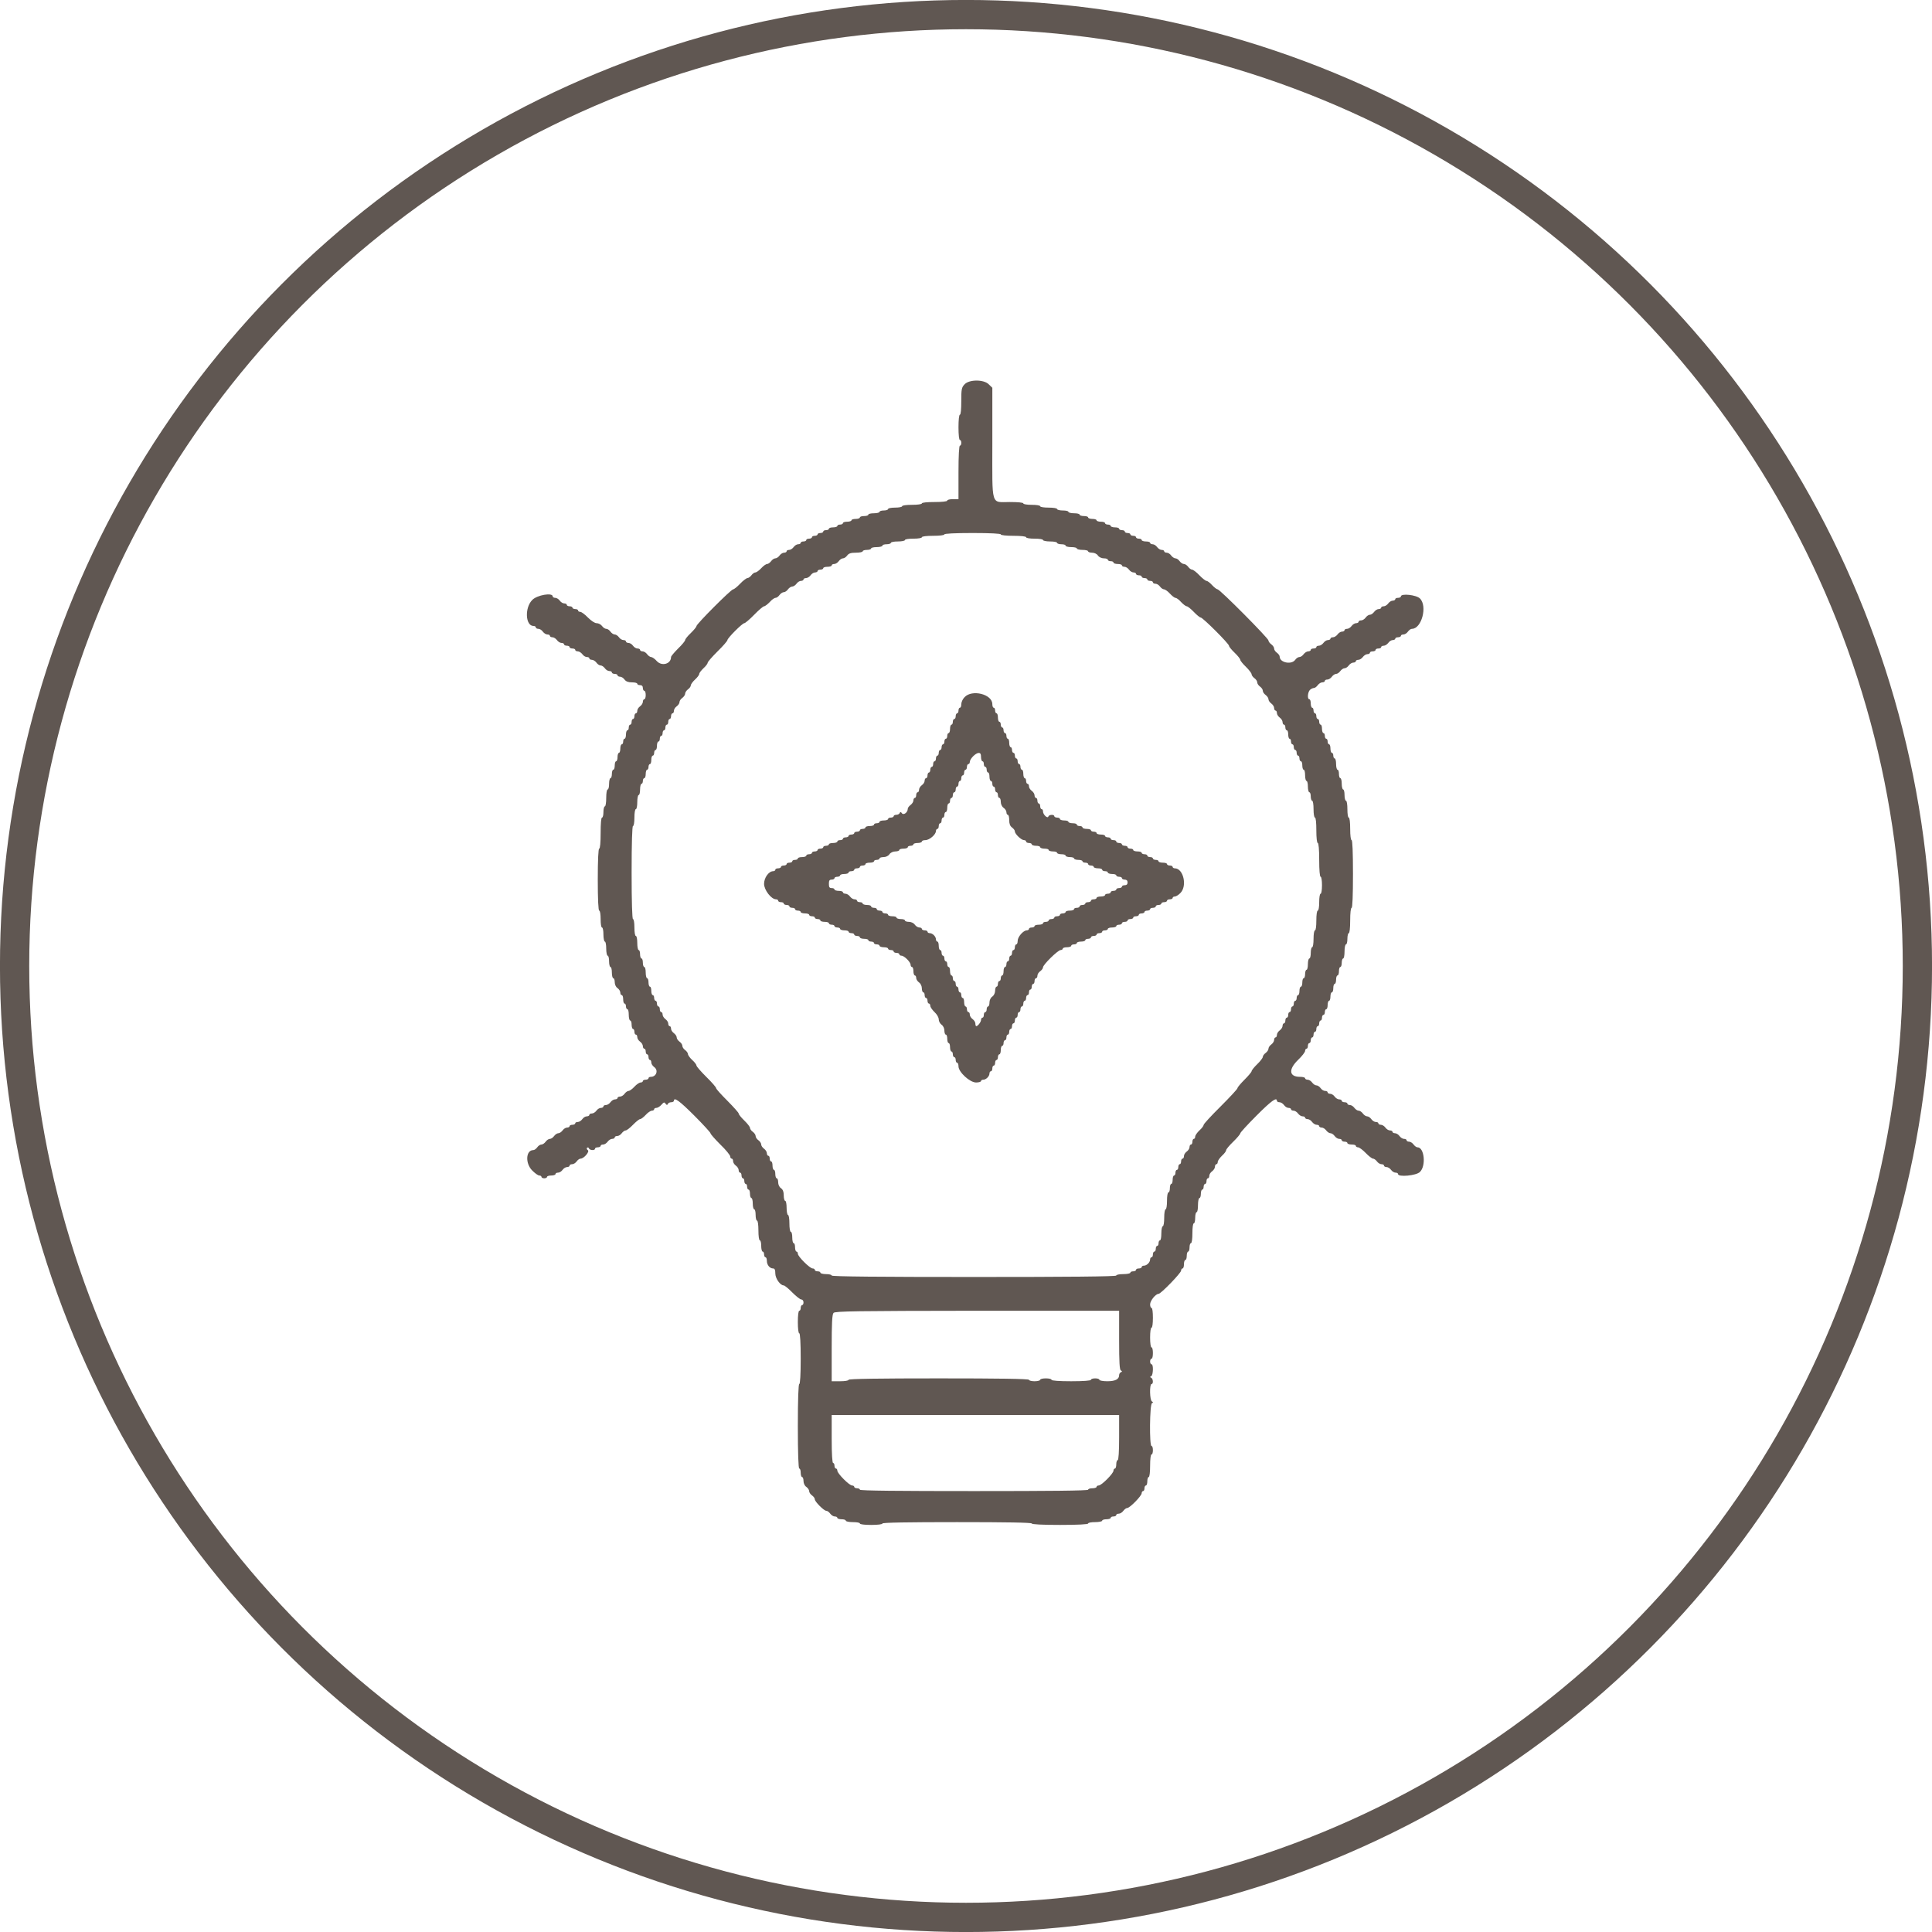
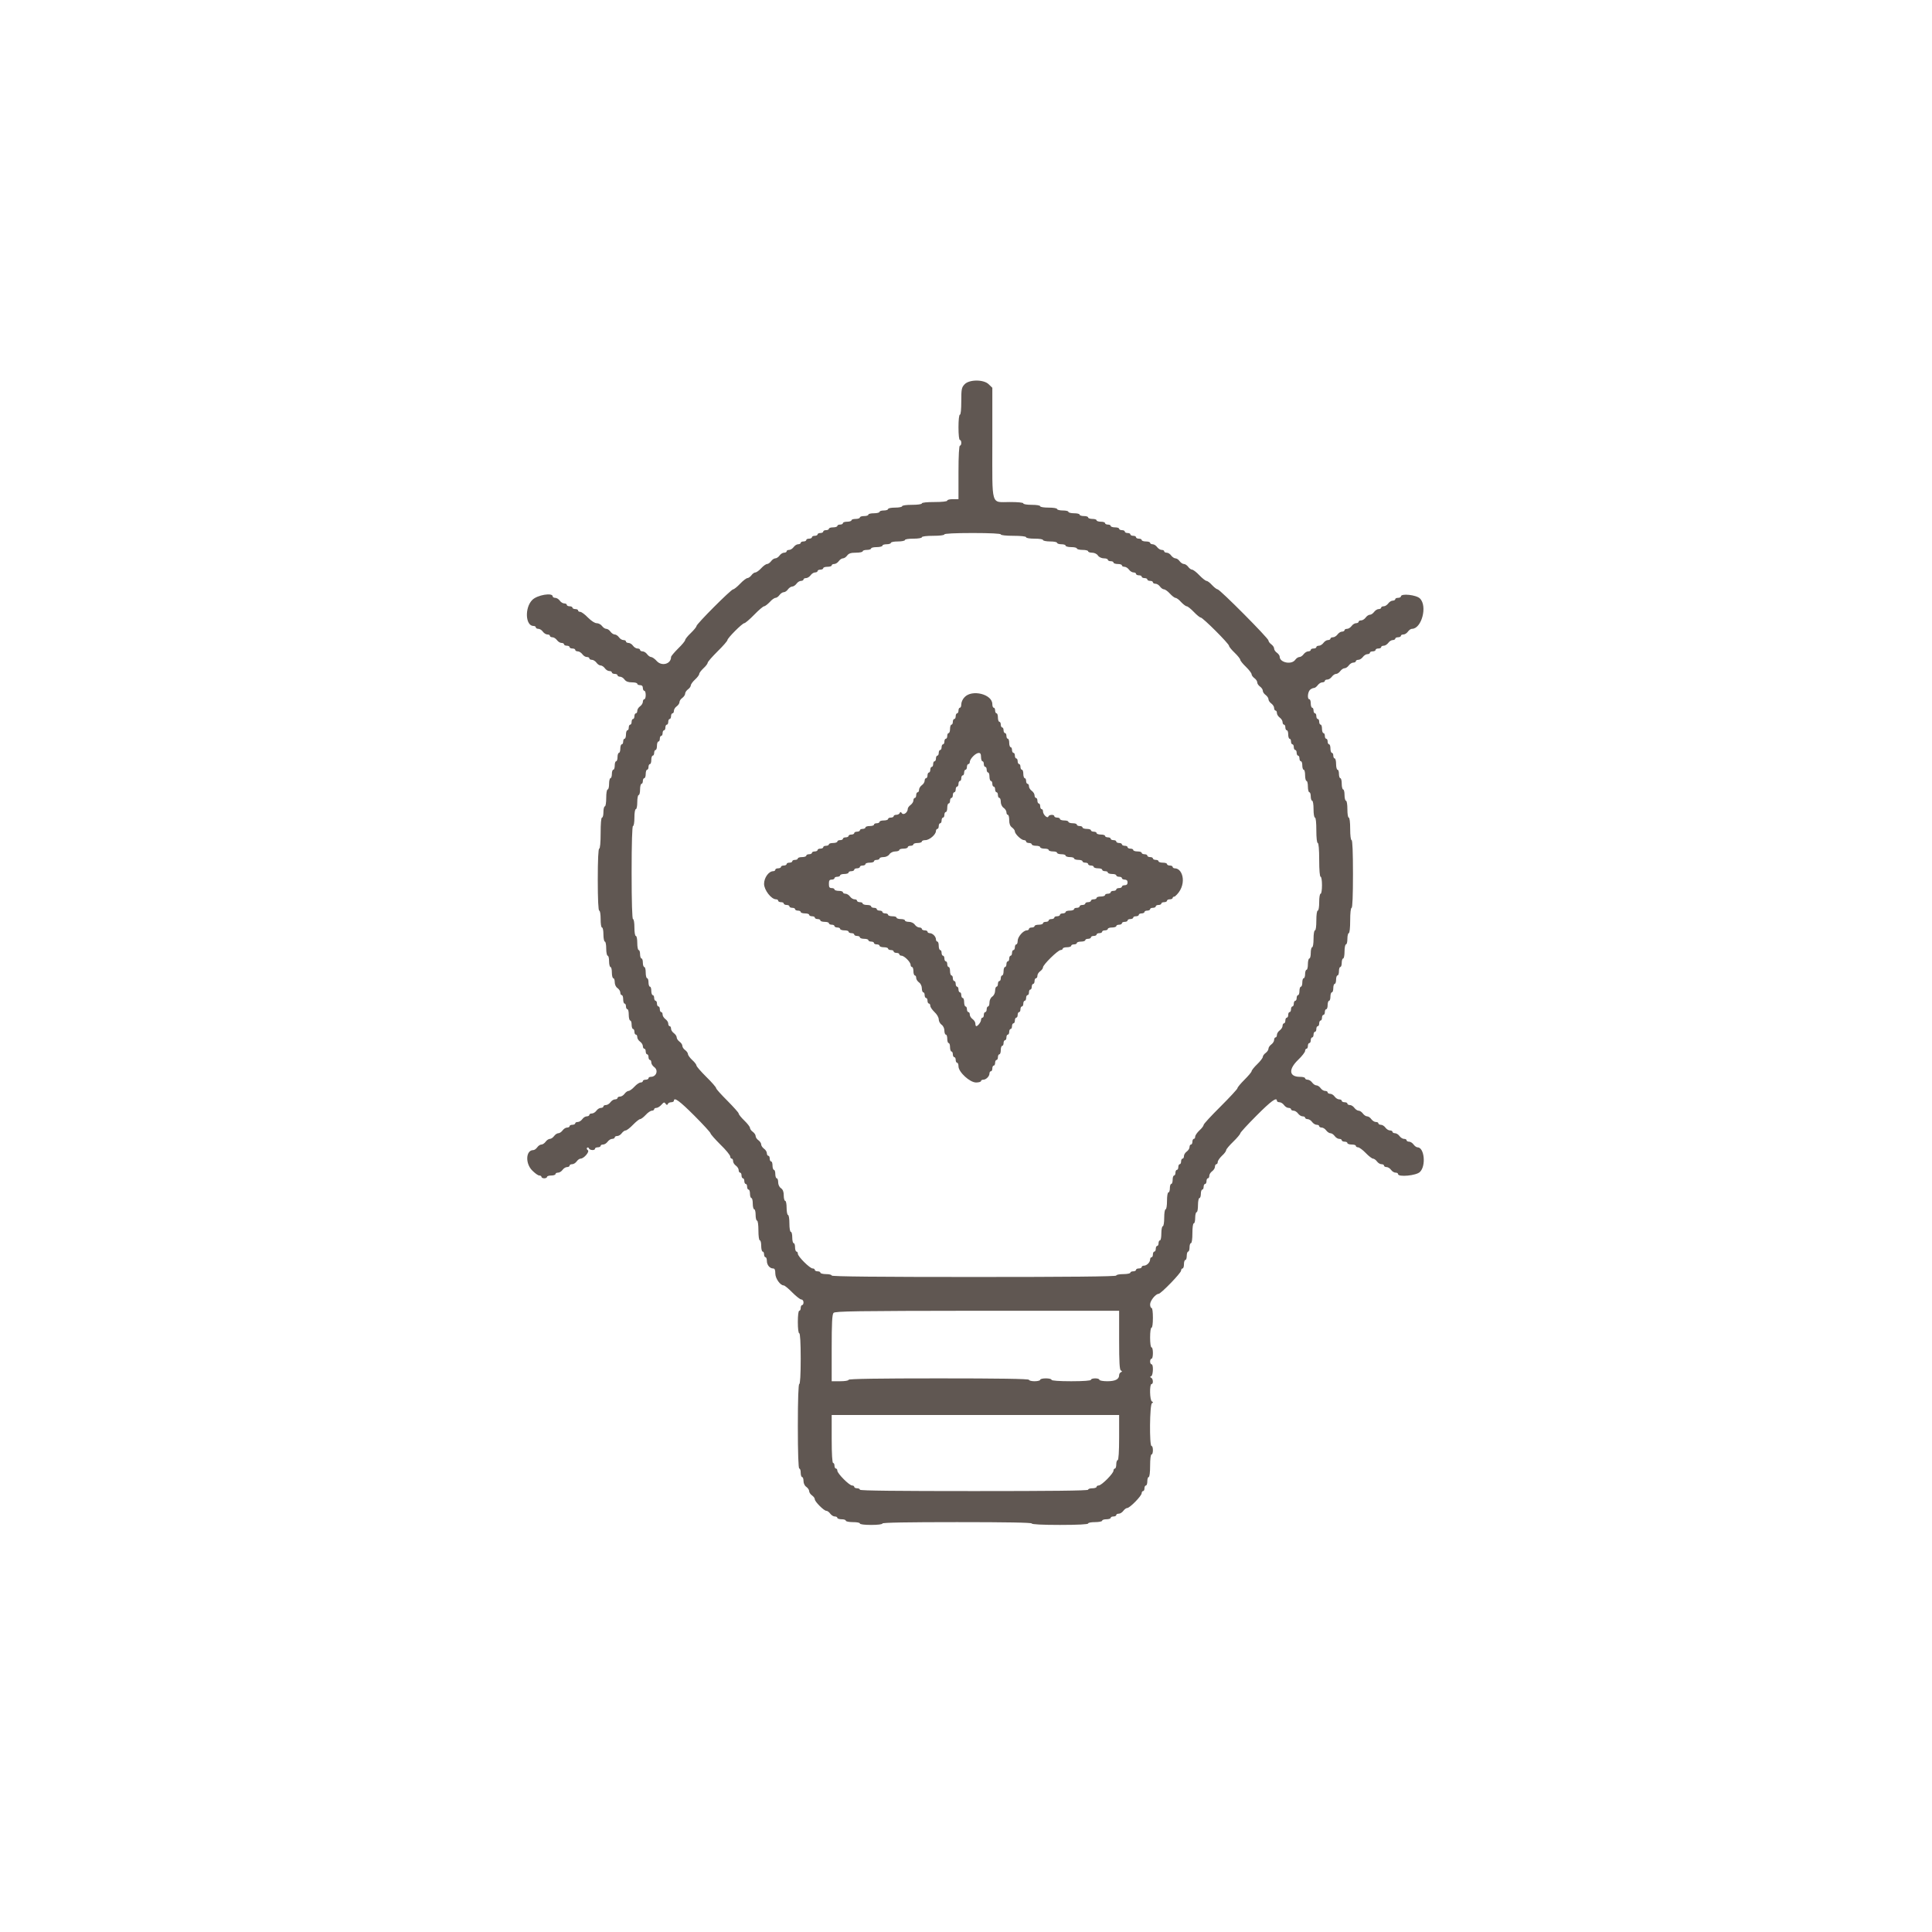
<svg xmlns="http://www.w3.org/2000/svg" width="27" height="27" viewBox="0 0 27 27" fill="none">
-   <circle cx="13.5" cy="13.5" r="13.296" stroke="#605752" stroke-width="0.409" />
  <path d="M13.48 5.371C13.438 5.415 13.434 5.44 13.434 5.608C13.434 5.72 13.427 5.795 13.415 5.795C13.403 5.795 13.395 5.868 13.395 5.972C13.395 6.076 13.403 6.149 13.415 6.149C13.427 6.149 13.434 6.167 13.434 6.189C13.434 6.21 13.427 6.228 13.415 6.228C13.403 6.228 13.395 6.366 13.395 6.602V6.976H13.316C13.273 6.976 13.238 6.984 13.238 6.996C13.238 7.008 13.165 7.016 13.06 7.016C12.956 7.016 12.883 7.023 12.883 7.035C12.883 7.047 12.824 7.055 12.745 7.055C12.666 7.055 12.607 7.063 12.607 7.075C12.607 7.085 12.564 7.094 12.509 7.094C12.456 7.094 12.411 7.102 12.411 7.114C12.411 7.124 12.385 7.134 12.351 7.134C12.32 7.134 12.292 7.142 12.292 7.153C12.292 7.163 12.257 7.173 12.214 7.173C12.17 7.173 12.135 7.181 12.135 7.193C12.135 7.203 12.109 7.212 12.076 7.212C12.044 7.212 12.017 7.22 12.017 7.232C12.017 7.242 11.991 7.252 11.958 7.252C11.926 7.252 11.899 7.26 11.899 7.272C11.899 7.281 11.873 7.291 11.839 7.291C11.808 7.291 11.78 7.299 11.78 7.311C11.78 7.321 11.763 7.331 11.741 7.331C11.719 7.331 11.702 7.339 11.702 7.35C11.702 7.36 11.676 7.37 11.643 7.37C11.611 7.37 11.584 7.378 11.584 7.39C11.584 7.4 11.566 7.409 11.544 7.409C11.522 7.409 11.505 7.417 11.505 7.429C11.505 7.439 11.487 7.449 11.465 7.449C11.444 7.449 11.426 7.457 11.426 7.468C11.426 7.478 11.408 7.488 11.387 7.488C11.365 7.488 11.347 7.496 11.347 7.508C11.347 7.518 11.329 7.528 11.308 7.528C11.286 7.528 11.268 7.535 11.268 7.547C11.268 7.557 11.251 7.567 11.229 7.567C11.207 7.567 11.19 7.575 11.19 7.587C11.19 7.596 11.174 7.606 11.154 7.606C11.134 7.606 11.107 7.624 11.091 7.646C11.075 7.667 11.048 7.685 11.028 7.685C11.008 7.685 10.993 7.693 10.993 7.705C10.993 7.715 10.977 7.724 10.957 7.724C10.938 7.724 10.91 7.742 10.894 7.764C10.879 7.785 10.853 7.803 10.835 7.803C10.818 7.803 10.792 7.821 10.776 7.843C10.76 7.864 10.735 7.882 10.721 7.882C10.705 7.882 10.668 7.908 10.638 7.941C10.609 7.973 10.571 8 10.556 8C10.542 8 10.516 8.018 10.501 8.04C10.485 8.061 10.459 8.079 10.445 8.079C10.432 8.079 10.384 8.114 10.343 8.158C10.302 8.201 10.258 8.236 10.246 8.236C10.217 8.236 9.733 8.721 9.733 8.75C9.733 8.762 9.697 8.805 9.654 8.847C9.61 8.888 9.575 8.933 9.575 8.945C9.575 8.957 9.532 9.01 9.477 9.063C9.423 9.117 9.378 9.17 9.378 9.182C9.378 9.278 9.252 9.315 9.181 9.241C9.152 9.207 9.114 9.182 9.099 9.182C9.085 9.182 9.059 9.164 9.043 9.142C9.028 9.121 9 9.103 8.98 9.103C8.961 9.103 8.945 9.093 8.945 9.083C8.945 9.071 8.929 9.063 8.909 9.063C8.89 9.063 8.862 9.046 8.846 9.024C8.831 9.002 8.803 8.985 8.783 8.985C8.764 8.985 8.748 8.975 8.748 8.965C8.748 8.953 8.732 8.945 8.713 8.945C8.693 8.945 8.665 8.928 8.65 8.906C8.634 8.884 8.608 8.867 8.591 8.867C8.573 8.867 8.547 8.849 8.531 8.827C8.516 8.805 8.49 8.788 8.472 8.788C8.455 8.788 8.429 8.77 8.413 8.748C8.398 8.727 8.364 8.709 8.338 8.709C8.311 8.709 8.264 8.677 8.216 8.63C8.175 8.587 8.126 8.551 8.11 8.551C8.092 8.551 8.079 8.542 8.079 8.532C8.079 8.52 8.061 8.512 8.039 8.512C8.018 8.512 8 8.502 8 8.492C8 8.481 7.982 8.473 7.96 8.473C7.939 8.473 7.921 8.463 7.921 8.453C7.921 8.441 7.905 8.433 7.886 8.433C7.866 8.433 7.838 8.416 7.823 8.394C7.807 8.372 7.779 8.355 7.76 8.355C7.74 8.355 7.724 8.345 7.724 8.335C7.724 8.278 7.506 8.315 7.439 8.384C7.33 8.492 7.342 8.748 7.456 8.748C7.474 8.748 7.488 8.756 7.488 8.768C7.488 8.778 7.504 8.788 7.523 8.788C7.543 8.788 7.571 8.805 7.586 8.827C7.602 8.849 7.63 8.867 7.649 8.867C7.669 8.867 7.685 8.874 7.685 8.886C7.685 8.896 7.7 8.906 7.72 8.906C7.74 8.906 7.767 8.924 7.783 8.945C7.799 8.967 7.827 8.985 7.846 8.985C7.866 8.985 7.882 8.993 7.882 9.004C7.882 9.014 7.899 9.024 7.921 9.024C7.943 9.024 7.96 9.032 7.96 9.044C7.96 9.054 7.978 9.063 8 9.063C8.021 9.063 8.039 9.071 8.039 9.083C8.039 9.093 8.055 9.103 8.075 9.103C8.094 9.103 8.122 9.121 8.138 9.142C8.153 9.164 8.181 9.182 8.201 9.182C8.22 9.182 8.236 9.189 8.236 9.201C8.236 9.211 8.252 9.221 8.272 9.221C8.291 9.221 8.319 9.239 8.335 9.26C8.35 9.282 8.376 9.3 8.394 9.3C8.411 9.3 8.437 9.317 8.453 9.339C8.468 9.361 8.496 9.378 8.516 9.378C8.535 9.378 8.551 9.386 8.551 9.398C8.551 9.408 8.569 9.418 8.591 9.418C8.612 9.418 8.63 9.426 8.63 9.438C8.63 9.447 8.646 9.457 8.665 9.457C8.685 9.457 8.713 9.475 8.728 9.497C8.748 9.524 8.78 9.536 8.831 9.536C8.872 9.536 8.906 9.544 8.906 9.556C8.906 9.566 8.923 9.575 8.945 9.575C8.971 9.575 8.984 9.589 8.984 9.615C8.984 9.636 8.994 9.654 9.004 9.654C9.016 9.654 9.024 9.68 9.024 9.713C9.024 9.745 9.016 9.772 9.004 9.772C8.994 9.772 8.984 9.788 8.984 9.808C8.984 9.827 8.967 9.855 8.945 9.871C8.923 9.886 8.906 9.914 8.906 9.934C8.906 9.953 8.898 9.969 8.886 9.969C8.876 9.969 8.866 9.987 8.866 10.009C8.866 10.03 8.858 10.048 8.846 10.048C8.837 10.048 8.827 10.066 8.827 10.087C8.827 10.109 8.819 10.127 8.807 10.127C8.797 10.127 8.787 10.144 8.787 10.166C8.787 10.188 8.78 10.206 8.768 10.206C8.758 10.206 8.748 10.231 8.748 10.265C8.748 10.296 8.74 10.324 8.728 10.324C8.718 10.324 8.709 10.341 8.709 10.363C8.709 10.385 8.701 10.402 8.689 10.402C8.679 10.402 8.669 10.428 8.669 10.461C8.669 10.493 8.661 10.521 8.65 10.521C8.64 10.521 8.63 10.546 8.63 10.58C8.63 10.611 8.622 10.639 8.61 10.639C8.6 10.639 8.591 10.664 8.591 10.698C8.591 10.729 8.583 10.757 8.571 10.757C8.561 10.757 8.551 10.782 8.551 10.816C8.551 10.847 8.543 10.875 8.531 10.875C8.522 10.875 8.512 10.91 8.512 10.954C8.512 10.997 8.504 11.033 8.492 11.033C8.48 11.033 8.472 11.086 8.472 11.151C8.472 11.216 8.464 11.269 8.453 11.269C8.443 11.269 8.433 11.304 8.433 11.348C8.433 11.391 8.425 11.426 8.413 11.426C8.401 11.426 8.394 11.511 8.394 11.643C8.394 11.775 8.386 11.86 8.374 11.86C8.362 11.86 8.354 12.017 8.354 12.293C8.354 12.568 8.362 12.726 8.374 12.726C8.386 12.726 8.394 12.779 8.394 12.844C8.394 12.909 8.401 12.962 8.413 12.962C8.425 12.962 8.433 13.005 8.433 13.061C8.433 13.114 8.443 13.159 8.453 13.159C8.464 13.159 8.472 13.202 8.472 13.258C8.472 13.311 8.482 13.356 8.492 13.356C8.504 13.356 8.512 13.391 8.512 13.435C8.512 13.478 8.522 13.514 8.531 13.514C8.543 13.514 8.551 13.549 8.551 13.592C8.551 13.636 8.561 13.671 8.571 13.671C8.583 13.671 8.591 13.697 8.591 13.726C8.591 13.758 8.606 13.793 8.63 13.809C8.652 13.825 8.669 13.852 8.669 13.872C8.669 13.892 8.679 13.907 8.689 13.907C8.701 13.907 8.709 13.933 8.709 13.966C8.709 13.998 8.718 14.025 8.728 14.025C8.74 14.025 8.748 14.043 8.748 14.065C8.748 14.086 8.758 14.104 8.768 14.104C8.78 14.104 8.787 14.14 8.787 14.183C8.787 14.226 8.797 14.262 8.807 14.262C8.819 14.262 8.827 14.287 8.827 14.321C8.827 14.352 8.837 14.38 8.846 14.38C8.858 14.38 8.866 14.398 8.866 14.419C8.866 14.441 8.876 14.459 8.886 14.459C8.898 14.459 8.906 14.474 8.906 14.494C8.906 14.514 8.923 14.541 8.945 14.557C8.967 14.573 8.984 14.6 8.984 14.62C8.984 14.64 8.994 14.656 9.004 14.656C9.016 14.656 9.024 14.673 9.024 14.695C9.024 14.717 9.034 14.734 9.043 14.734C9.055 14.734 9.063 14.752 9.063 14.774C9.063 14.795 9.073 14.813 9.083 14.813C9.095 14.813 9.102 14.829 9.102 14.848C9.102 14.868 9.12 14.896 9.142 14.912C9.205 14.957 9.173 15.049 9.095 15.049C9.077 15.049 9.063 15.057 9.063 15.069C9.063 15.079 9.045 15.089 9.024 15.089C9.002 15.089 8.984 15.097 8.984 15.108C8.984 15.118 8.971 15.128 8.953 15.128C8.935 15.128 8.896 15.154 8.866 15.187C8.837 15.219 8.799 15.246 8.783 15.246C8.77 15.246 8.744 15.264 8.728 15.286C8.713 15.307 8.685 15.325 8.665 15.325C8.646 15.325 8.63 15.333 8.63 15.345C8.63 15.355 8.614 15.364 8.594 15.364C8.575 15.364 8.547 15.382 8.531 15.404C8.516 15.425 8.488 15.443 8.468 15.443C8.449 15.443 8.433 15.451 8.433 15.463C8.433 15.473 8.417 15.483 8.398 15.483C8.378 15.483 8.35 15.5 8.335 15.522C8.319 15.544 8.291 15.561 8.272 15.561C8.252 15.561 8.236 15.569 8.236 15.581C8.236 15.591 8.22 15.601 8.201 15.601C8.181 15.601 8.153 15.618 8.138 15.64C8.122 15.662 8.094 15.68 8.075 15.68C8.055 15.68 8.039 15.687 8.039 15.699C8.039 15.709 8.021 15.719 8 15.719C7.978 15.719 7.96 15.727 7.96 15.739C7.96 15.748 7.945 15.758 7.925 15.758C7.905 15.758 7.878 15.776 7.862 15.798C7.846 15.819 7.821 15.837 7.803 15.837C7.785 15.837 7.76 15.855 7.744 15.876C7.728 15.898 7.702 15.916 7.685 15.916C7.667 15.916 7.641 15.934 7.626 15.955C7.61 15.977 7.584 15.995 7.567 15.995C7.549 15.995 7.523 16.012 7.508 16.034C7.492 16.056 7.468 16.073 7.452 16.073C7.348 16.073 7.338 16.26 7.439 16.359C7.476 16.396 7.519 16.428 7.537 16.428C7.553 16.428 7.567 16.436 7.567 16.447C7.567 16.457 7.584 16.467 7.606 16.467C7.628 16.467 7.645 16.457 7.645 16.447C7.645 16.436 7.673 16.428 7.704 16.428C7.738 16.428 7.763 16.418 7.763 16.408C7.763 16.396 7.779 16.388 7.799 16.388C7.819 16.388 7.846 16.371 7.862 16.349C7.878 16.327 7.905 16.31 7.925 16.31C7.945 16.31 7.96 16.3 7.96 16.29C7.96 16.278 7.976 16.27 7.996 16.27C8.016 16.27 8.043 16.253 8.059 16.231C8.075 16.209 8.098 16.192 8.114 16.192C8.161 16.192 8.246 16.091 8.214 16.073C8.201 16.064 8.195 16.048 8.205 16.04C8.214 16.032 8.226 16.036 8.23 16.048C8.24 16.077 8.315 16.081 8.315 16.054C8.315 16.042 8.333 16.034 8.354 16.034C8.376 16.034 8.394 16.024 8.394 16.014C8.394 16.002 8.409 15.995 8.429 15.995C8.449 15.995 8.476 15.977 8.492 15.955C8.508 15.934 8.535 15.916 8.555 15.916C8.575 15.916 8.591 15.906 8.591 15.896C8.591 15.884 8.606 15.876 8.626 15.876C8.646 15.876 8.673 15.859 8.689 15.837C8.705 15.815 8.73 15.798 8.744 15.798C8.758 15.798 8.805 15.762 8.846 15.719C8.888 15.676 8.933 15.64 8.945 15.64C8.959 15.64 8.994 15.613 9.024 15.581C9.053 15.548 9.093 15.522 9.11 15.522C9.128 15.522 9.142 15.512 9.142 15.502C9.142 15.491 9.156 15.483 9.173 15.483C9.191 15.483 9.223 15.463 9.244 15.439C9.276 15.402 9.286 15.4 9.301 15.424C9.317 15.445 9.325 15.447 9.333 15.428C9.337 15.416 9.358 15.404 9.38 15.404C9.4 15.404 9.418 15.394 9.418 15.384C9.418 15.327 9.498 15.386 9.703 15.591C9.827 15.715 9.929 15.827 9.929 15.837C9.929 15.849 9.992 15.92 10.067 15.995C10.144 16.069 10.205 16.144 10.205 16.162C10.205 16.178 10.215 16.192 10.225 16.192C10.237 16.192 10.245 16.207 10.245 16.227C10.245 16.247 10.262 16.274 10.284 16.29C10.306 16.306 10.323 16.333 10.323 16.353C10.323 16.373 10.333 16.388 10.343 16.388C10.355 16.388 10.363 16.406 10.363 16.428C10.363 16.449 10.373 16.467 10.382 16.467C10.394 16.467 10.402 16.485 10.402 16.506C10.402 16.528 10.412 16.546 10.422 16.546C10.434 16.546 10.441 16.564 10.441 16.585C10.441 16.607 10.451 16.625 10.461 16.625C10.473 16.625 10.481 16.65 10.481 16.684C10.481 16.715 10.491 16.743 10.501 16.743C10.512 16.743 10.52 16.778 10.52 16.822C10.52 16.865 10.53 16.9 10.54 16.9C10.552 16.9 10.56 16.936 10.56 16.979C10.56 17.022 10.569 17.058 10.579 17.058C10.591 17.058 10.599 17.117 10.599 17.196C10.599 17.274 10.607 17.334 10.619 17.334C10.63 17.334 10.638 17.369 10.638 17.412C10.638 17.456 10.648 17.491 10.658 17.491C10.67 17.491 10.678 17.509 10.678 17.53C10.678 17.552 10.688 17.57 10.697 17.57C10.709 17.57 10.717 17.593 10.717 17.621C10.717 17.678 10.758 17.727 10.804 17.727C10.827 17.727 10.835 17.747 10.835 17.796C10.835 17.867 10.904 17.964 10.953 17.964C10.965 17.964 11.018 18.007 11.072 18.062C11.125 18.115 11.182 18.16 11.197 18.16C11.215 18.16 11.229 18.178 11.229 18.2C11.229 18.222 11.221 18.239 11.209 18.239C11.2 18.239 11.19 18.257 11.19 18.279C11.19 18.3 11.182 18.318 11.17 18.318C11.158 18.318 11.15 18.383 11.15 18.476C11.15 18.568 11.158 18.633 11.17 18.633C11.182 18.633 11.19 18.765 11.19 18.988C11.19 19.21 11.182 19.342 11.17 19.342C11.158 19.342 11.15 19.553 11.15 19.933C11.15 20.313 11.158 20.523 11.17 20.523C11.182 20.523 11.19 20.549 11.19 20.582C11.19 20.614 11.2 20.642 11.209 20.642C11.221 20.642 11.229 20.667 11.229 20.697C11.229 20.728 11.245 20.764 11.268 20.779C11.29 20.795 11.308 20.821 11.308 20.838C11.308 20.856 11.325 20.882 11.347 20.898C11.369 20.913 11.387 20.937 11.387 20.953C11.387 20.986 11.515 21.114 11.548 21.114C11.564 21.114 11.587 21.132 11.603 21.154C11.619 21.175 11.646 21.193 11.666 21.193C11.686 21.193 11.702 21.201 11.702 21.213C11.702 21.222 11.729 21.232 11.761 21.232C11.794 21.232 11.82 21.24 11.82 21.252C11.82 21.262 11.865 21.272 11.918 21.272C11.973 21.272 12.017 21.279 12.017 21.291C12.017 21.303 12.082 21.311 12.174 21.311C12.267 21.311 12.332 21.303 12.332 21.291C12.332 21.278 12.692 21.272 13.375 21.272C14.059 21.272 14.419 21.278 14.419 21.291C14.419 21.303 14.563 21.311 14.813 21.311C15.063 21.311 15.207 21.303 15.207 21.291C15.207 21.279 15.252 21.272 15.305 21.272C15.36 21.272 15.403 21.262 15.403 21.252C15.403 21.24 15.431 21.232 15.463 21.232C15.496 21.232 15.522 21.222 15.522 21.213C15.522 21.201 15.539 21.193 15.561 21.193C15.583 21.193 15.6 21.183 15.6 21.173C15.6 21.161 15.616 21.154 15.636 21.154C15.655 21.154 15.683 21.136 15.699 21.114C15.715 21.093 15.738 21.075 15.752 21.075C15.789 21.075 15.955 20.905 15.955 20.868C15.955 20.852 15.965 20.838 15.975 20.838C15.986 20.838 15.994 20.821 15.994 20.799C15.994 20.777 16.004 20.76 16.014 20.76C16.026 20.76 16.034 20.732 16.034 20.701C16.034 20.667 16.043 20.642 16.053 20.642C16.065 20.642 16.073 20.577 16.073 20.484C16.073 20.392 16.081 20.326 16.093 20.326C16.105 20.326 16.112 20.299 16.112 20.267C16.112 20.234 16.105 20.208 16.093 20.208C16.061 20.208 16.067 19.623 16.099 19.61C16.118 19.6 16.118 19.596 16.099 19.586C16.067 19.572 16.063 19.342 16.093 19.342C16.12 19.342 16.116 19.269 16.089 19.255C16.069 19.245 16.069 19.241 16.089 19.232C16.116 19.218 16.122 19.066 16.093 19.066C16.083 19.066 16.073 19.049 16.073 19.027C16.073 19.005 16.083 18.988 16.093 18.988C16.105 18.988 16.112 18.952 16.112 18.909C16.112 18.866 16.105 18.83 16.093 18.83C16.081 18.83 16.073 18.771 16.073 18.692C16.073 18.613 16.081 18.554 16.093 18.554C16.105 18.554 16.112 18.495 16.112 18.416C16.112 18.338 16.105 18.279 16.093 18.279C16.083 18.279 16.073 18.257 16.073 18.229C16.073 18.178 16.15 18.082 16.191 18.082C16.223 18.082 16.506 17.79 16.506 17.757C16.506 17.741 16.516 17.727 16.526 17.727C16.538 17.727 16.546 17.7 16.546 17.668C16.546 17.635 16.555 17.609 16.565 17.609C16.577 17.609 16.585 17.582 16.585 17.55C16.585 17.517 16.595 17.491 16.605 17.491C16.616 17.491 16.624 17.463 16.624 17.432C16.624 17.398 16.634 17.373 16.644 17.373C16.656 17.373 16.664 17.314 16.664 17.235C16.664 17.156 16.672 17.097 16.683 17.097C16.695 17.097 16.703 17.062 16.703 17.018C16.703 16.975 16.713 16.94 16.723 16.94C16.735 16.94 16.742 16.894 16.742 16.841C16.742 16.786 16.752 16.743 16.762 16.743C16.774 16.743 16.782 16.715 16.782 16.684C16.782 16.65 16.792 16.625 16.802 16.625C16.813 16.625 16.821 16.607 16.821 16.585C16.821 16.564 16.831 16.546 16.841 16.546C16.853 16.546 16.861 16.528 16.861 16.506C16.861 16.485 16.87 16.467 16.88 16.467C16.892 16.467 16.9 16.451 16.9 16.432C16.9 16.412 16.918 16.384 16.939 16.369C16.961 16.353 16.979 16.325 16.979 16.306C16.979 16.286 16.989 16.27 16.998 16.27C17.01 16.27 17.018 16.256 17.018 16.239C17.018 16.221 17.046 16.182 17.077 16.152C17.111 16.122 17.136 16.087 17.136 16.073C17.136 16.061 17.18 16.008 17.235 15.955C17.29 15.902 17.333 15.849 17.333 15.839C17.333 15.827 17.436 15.715 17.56 15.591C17.764 15.386 17.845 15.327 17.845 15.384C17.845 15.394 17.861 15.404 17.881 15.404C17.9 15.404 17.928 15.421 17.944 15.443C17.959 15.465 17.987 15.483 18.007 15.483C18.026 15.483 18.042 15.491 18.042 15.502C18.042 15.512 18.058 15.522 18.078 15.522C18.097 15.522 18.125 15.54 18.14 15.561C18.156 15.583 18.184 15.601 18.203 15.601C18.223 15.601 18.239 15.609 18.239 15.62C18.239 15.63 18.255 15.64 18.274 15.64C18.294 15.64 18.322 15.658 18.337 15.68C18.353 15.701 18.381 15.719 18.4 15.719C18.42 15.719 18.436 15.727 18.436 15.739C18.436 15.748 18.452 15.758 18.471 15.758C18.491 15.758 18.518 15.776 18.534 15.798C18.55 15.819 18.576 15.837 18.593 15.837C18.611 15.837 18.637 15.855 18.652 15.876C18.668 15.898 18.696 15.916 18.715 15.916C18.735 15.916 18.751 15.924 18.751 15.935C18.751 15.945 18.769 15.955 18.79 15.955C18.812 15.955 18.83 15.963 18.83 15.975C18.83 15.985 18.857 15.995 18.889 15.995C18.922 15.995 18.948 16.002 18.948 16.014C18.948 16.024 18.962 16.034 18.979 16.034C18.995 16.034 19.044 16.069 19.086 16.113C19.127 16.156 19.174 16.192 19.188 16.192C19.202 16.192 19.227 16.209 19.243 16.231C19.259 16.253 19.287 16.27 19.306 16.27C19.326 16.27 19.342 16.278 19.342 16.29C19.342 16.3 19.357 16.31 19.377 16.31C19.397 16.31 19.424 16.327 19.44 16.349C19.456 16.371 19.483 16.388 19.503 16.388C19.523 16.388 19.538 16.396 19.538 16.408C19.538 16.453 19.794 16.43 19.844 16.378C19.932 16.292 19.905 16.034 19.81 16.034C19.794 16.034 19.771 16.016 19.755 15.995C19.739 15.973 19.712 15.955 19.692 15.955C19.672 15.955 19.657 15.945 19.657 15.935C19.657 15.924 19.641 15.916 19.621 15.916C19.602 15.916 19.574 15.898 19.558 15.876C19.543 15.855 19.515 15.837 19.495 15.837C19.476 15.837 19.46 15.827 19.46 15.817C19.46 15.806 19.444 15.798 19.424 15.798C19.405 15.798 19.377 15.78 19.361 15.758C19.346 15.737 19.318 15.719 19.298 15.719C19.279 15.719 19.263 15.709 19.263 15.699C19.263 15.687 19.247 15.68 19.227 15.68C19.208 15.68 19.18 15.662 19.164 15.64C19.149 15.618 19.123 15.601 19.105 15.601C19.088 15.601 19.062 15.583 19.046 15.561C19.03 15.54 19.005 15.522 18.987 15.522C18.97 15.522 18.944 15.504 18.928 15.483C18.912 15.461 18.885 15.443 18.865 15.443C18.845 15.443 18.83 15.433 18.83 15.424C18.83 15.412 18.812 15.404 18.79 15.404C18.769 15.404 18.751 15.394 18.751 15.384C18.751 15.372 18.735 15.364 18.715 15.364C18.696 15.364 18.668 15.347 18.652 15.325C18.637 15.303 18.609 15.286 18.589 15.286C18.57 15.286 18.554 15.276 18.554 15.266C18.554 15.254 18.538 15.246 18.518 15.246C18.499 15.246 18.471 15.229 18.456 15.207C18.44 15.185 18.414 15.168 18.396 15.168C18.379 15.168 18.353 15.15 18.337 15.128C18.322 15.107 18.294 15.089 18.274 15.089C18.255 15.089 18.239 15.079 18.239 15.069C18.239 15.057 18.207 15.049 18.168 15.049C18.015 15.049 18.003 14.947 18.14 14.813C18.196 14.76 18.239 14.703 18.239 14.687C18.239 14.669 18.249 14.656 18.259 14.656C18.27 14.656 18.278 14.638 18.278 14.616C18.278 14.595 18.288 14.577 18.298 14.577C18.31 14.577 18.318 14.559 18.318 14.537C18.318 14.516 18.328 14.498 18.337 14.498C18.349 14.498 18.357 14.48 18.357 14.459C18.357 14.437 18.367 14.419 18.377 14.419C18.389 14.419 18.396 14.402 18.396 14.38C18.396 14.358 18.406 14.341 18.416 14.341C18.428 14.341 18.436 14.323 18.436 14.301C18.436 14.28 18.446 14.262 18.456 14.262C18.467 14.262 18.475 14.244 18.475 14.222C18.475 14.201 18.485 14.183 18.495 14.183C18.507 14.183 18.515 14.165 18.515 14.144C18.515 14.122 18.524 14.104 18.534 14.104C18.546 14.104 18.554 14.077 18.554 14.045C18.554 14.012 18.564 13.986 18.574 13.986C18.585 13.986 18.593 13.959 18.593 13.927C18.593 13.893 18.603 13.868 18.613 13.868C18.625 13.868 18.633 13.84 18.633 13.809C18.633 13.775 18.643 13.75 18.652 13.75C18.664 13.75 18.672 13.722 18.672 13.691C18.672 13.657 18.682 13.632 18.692 13.632C18.704 13.632 18.712 13.604 18.712 13.573C18.712 13.539 18.721 13.514 18.731 13.514C18.743 13.514 18.751 13.486 18.751 13.454C18.751 13.421 18.761 13.395 18.771 13.395C18.782 13.395 18.79 13.35 18.79 13.297C18.79 13.242 18.8 13.198 18.81 13.198C18.822 13.198 18.83 13.163 18.83 13.12C18.83 13.076 18.84 13.041 18.849 13.041C18.861 13.041 18.869 12.968 18.869 12.864C18.869 12.759 18.877 12.687 18.889 12.687C18.901 12.687 18.908 12.515 18.908 12.214C18.908 11.913 18.901 11.741 18.889 11.741C18.877 11.741 18.869 11.676 18.869 11.584C18.869 11.491 18.861 11.426 18.849 11.426C18.837 11.426 18.83 11.373 18.83 11.308C18.83 11.243 18.822 11.19 18.81 11.19C18.8 11.19 18.79 11.155 18.79 11.111C18.79 11.068 18.782 11.033 18.771 11.033C18.761 11.033 18.751 10.997 18.751 10.954C18.751 10.91 18.743 10.875 18.731 10.875C18.721 10.875 18.712 10.847 18.712 10.816C18.712 10.782 18.704 10.757 18.692 10.757C18.682 10.757 18.672 10.721 18.672 10.678C18.672 10.635 18.664 10.599 18.652 10.599C18.643 10.599 18.633 10.582 18.633 10.56C18.633 10.538 18.625 10.521 18.613 10.521C18.603 10.521 18.593 10.493 18.593 10.461C18.593 10.428 18.585 10.402 18.574 10.402C18.564 10.402 18.554 10.385 18.554 10.363C18.554 10.341 18.546 10.324 18.534 10.324C18.524 10.324 18.515 10.306 18.515 10.284C18.515 10.263 18.507 10.245 18.495 10.245C18.485 10.245 18.475 10.217 18.475 10.186C18.475 10.152 18.467 10.127 18.456 10.127C18.446 10.127 18.436 10.109 18.436 10.087C18.436 10.066 18.428 10.048 18.416 10.048C18.406 10.048 18.396 10.03 18.396 10.009C18.396 9.987 18.389 9.969 18.377 9.969C18.367 9.969 18.357 9.951 18.357 9.93C18.357 9.908 18.349 9.89 18.337 9.89C18.328 9.89 18.318 9.863 18.318 9.831C18.318 9.798 18.31 9.772 18.298 9.772C18.268 9.772 18.274 9.676 18.306 9.642C18.322 9.627 18.347 9.615 18.361 9.615C18.377 9.615 18.4 9.597 18.416 9.575C18.432 9.554 18.459 9.536 18.479 9.536C18.499 9.536 18.515 9.526 18.515 9.516C18.515 9.504 18.53 9.497 18.55 9.497C18.57 9.497 18.597 9.479 18.613 9.457C18.629 9.436 18.654 9.418 18.672 9.418C18.69 9.418 18.715 9.4 18.731 9.378C18.747 9.357 18.773 9.339 18.79 9.339C18.808 9.339 18.834 9.321 18.849 9.3C18.865 9.278 18.893 9.26 18.912 9.26C18.932 9.26 18.948 9.25 18.948 9.241C18.948 9.229 18.964 9.221 18.983 9.221C19.003 9.221 19.03 9.203 19.046 9.182C19.062 9.16 19.09 9.142 19.109 9.142C19.129 9.142 19.145 9.132 19.145 9.122C19.145 9.111 19.162 9.103 19.184 9.103C19.206 9.103 19.224 9.093 19.224 9.083C19.224 9.071 19.241 9.063 19.263 9.063C19.285 9.063 19.302 9.054 19.302 9.044C19.302 9.032 19.318 9.024 19.338 9.024C19.357 9.024 19.385 9.006 19.401 8.985C19.416 8.963 19.444 8.945 19.464 8.945C19.483 8.945 19.499 8.935 19.499 8.926C19.499 8.914 19.517 8.906 19.538 8.906C19.56 8.906 19.578 8.896 19.578 8.886C19.578 8.874 19.594 8.867 19.613 8.867C19.633 8.867 19.661 8.849 19.676 8.827C19.692 8.805 19.716 8.788 19.732 8.788C19.867 8.788 19.952 8.471 19.844 8.364C19.794 8.313 19.578 8.29 19.578 8.335C19.578 8.345 19.56 8.355 19.538 8.355C19.517 8.355 19.499 8.362 19.499 8.374C19.499 8.384 19.483 8.394 19.464 8.394C19.444 8.394 19.416 8.412 19.401 8.433C19.385 8.455 19.357 8.473 19.338 8.473C19.318 8.473 19.302 8.481 19.302 8.492C19.302 8.502 19.287 8.512 19.267 8.512C19.247 8.512 19.22 8.53 19.204 8.551C19.188 8.573 19.162 8.591 19.145 8.591C19.127 8.591 19.101 8.609 19.086 8.63C19.07 8.652 19.042 8.67 19.023 8.67C19.003 8.67 18.987 8.677 18.987 8.689C18.987 8.699 18.971 8.709 18.952 8.709C18.932 8.709 18.904 8.727 18.889 8.748C18.873 8.77 18.845 8.788 18.826 8.788C18.806 8.788 18.79 8.796 18.79 8.807C18.79 8.817 18.774 8.827 18.755 8.827C18.735 8.827 18.708 8.845 18.692 8.867C18.676 8.888 18.648 8.906 18.629 8.906C18.609 8.906 18.593 8.914 18.593 8.926C18.593 8.935 18.578 8.945 18.558 8.945C18.538 8.945 18.511 8.963 18.495 8.985C18.479 9.006 18.452 9.024 18.432 9.024C18.412 9.024 18.396 9.032 18.396 9.044C18.396 9.054 18.379 9.063 18.357 9.063C18.335 9.063 18.318 9.071 18.318 9.083C18.318 9.093 18.302 9.103 18.282 9.103C18.263 9.103 18.235 9.121 18.219 9.142C18.203 9.164 18.178 9.182 18.16 9.182C18.142 9.182 18.117 9.199 18.101 9.221C18.05 9.294 17.884 9.26 17.884 9.178C17.884 9.162 17.867 9.138 17.845 9.122C17.823 9.107 17.806 9.081 17.806 9.063C17.806 9.046 17.788 9.02 17.766 9.004C17.745 8.989 17.727 8.965 17.727 8.951C17.727 8.92 17.048 8.236 17.016 8.236C17.004 8.236 16.969 8.209 16.939 8.177C16.91 8.144 16.874 8.118 16.861 8.118C16.849 8.118 16.803 8.083 16.762 8.04C16.721 7.996 16.674 7.961 16.66 7.961C16.646 7.961 16.62 7.943 16.605 7.921C16.589 7.9 16.563 7.882 16.546 7.882C16.528 7.882 16.502 7.864 16.486 7.843C16.471 7.821 16.445 7.803 16.427 7.803C16.41 7.803 16.384 7.785 16.368 7.764C16.353 7.742 16.325 7.724 16.305 7.724C16.286 7.724 16.27 7.715 16.27 7.705C16.27 7.693 16.254 7.685 16.234 7.685C16.215 7.685 16.187 7.667 16.171 7.646C16.156 7.624 16.128 7.606 16.108 7.606C16.089 7.606 16.073 7.596 16.073 7.587C16.073 7.575 16.047 7.567 16.014 7.567C15.982 7.567 15.955 7.557 15.955 7.547C15.955 7.535 15.937 7.528 15.915 7.528C15.894 7.528 15.876 7.518 15.876 7.508C15.876 7.496 15.858 7.488 15.837 7.488C15.815 7.488 15.797 7.478 15.797 7.468C15.797 7.457 15.78 7.449 15.758 7.449C15.736 7.449 15.719 7.439 15.719 7.429C15.719 7.417 15.701 7.409 15.679 7.409C15.658 7.409 15.64 7.4 15.64 7.39C15.64 7.378 15.614 7.37 15.581 7.37C15.549 7.37 15.522 7.36 15.522 7.35C15.522 7.339 15.504 7.331 15.482 7.331C15.461 7.331 15.443 7.321 15.443 7.311C15.443 7.299 15.417 7.291 15.384 7.291C15.352 7.291 15.325 7.281 15.325 7.272C15.325 7.26 15.299 7.252 15.266 7.252C15.234 7.252 15.207 7.242 15.207 7.232C15.207 7.22 15.181 7.212 15.148 7.212C15.116 7.212 15.088 7.203 15.088 7.193C15.088 7.181 15.053 7.173 15.01 7.173C14.966 7.173 14.931 7.163 14.931 7.153C14.931 7.142 14.896 7.134 14.852 7.134C14.809 7.134 14.773 7.124 14.773 7.114C14.773 7.102 14.72 7.094 14.655 7.094C14.59 7.094 14.537 7.086 14.537 7.075C14.537 7.063 14.484 7.055 14.419 7.055C14.354 7.055 14.301 7.047 14.301 7.035C14.301 7.023 14.224 7.016 14.112 7.016C13.844 7.016 13.868 7.094 13.868 6.189V5.419L13.818 5.371C13.749 5.301 13.545 5.301 13.48 5.371ZM13.986 7.468C13.986 7.48 14.059 7.488 14.163 7.488C14.267 7.488 14.34 7.496 14.34 7.508C14.34 7.52 14.393 7.528 14.458 7.528C14.523 7.528 14.576 7.535 14.576 7.547C14.576 7.557 14.622 7.567 14.675 7.567C14.73 7.567 14.773 7.575 14.773 7.587C14.773 7.596 14.801 7.606 14.832 7.606C14.866 7.606 14.892 7.614 14.892 7.626C14.892 7.636 14.927 7.646 14.97 7.646C15.014 7.646 15.049 7.654 15.049 7.665C15.049 7.675 15.085 7.685 15.128 7.685C15.171 7.685 15.207 7.693 15.207 7.705C15.207 7.715 15.232 7.724 15.262 7.724C15.293 7.724 15.329 7.74 15.344 7.764C15.36 7.787 15.396 7.803 15.427 7.803C15.457 7.803 15.482 7.811 15.482 7.823C15.482 7.833 15.5 7.843 15.522 7.843C15.543 7.843 15.561 7.85 15.561 7.862C15.561 7.872 15.589 7.882 15.62 7.882C15.654 7.882 15.679 7.89 15.679 7.902C15.679 7.912 15.695 7.921 15.715 7.921C15.734 7.921 15.762 7.939 15.778 7.961C15.793 7.982 15.821 8 15.841 8C15.86 8 15.876 8.008 15.876 8.02C15.876 8.03 15.894 8.04 15.915 8.04C15.937 8.04 15.955 8.047 15.955 8.059C15.955 8.069 15.973 8.079 15.994 8.079C16.016 8.079 16.034 8.087 16.034 8.099C16.034 8.108 16.051 8.118 16.073 8.118C16.095 8.118 16.112 8.126 16.112 8.138C16.112 8.148 16.128 8.158 16.148 8.158C16.168 8.158 16.195 8.175 16.211 8.197C16.227 8.219 16.252 8.236 16.266 8.236C16.282 8.236 16.319 8.262 16.349 8.295C16.378 8.327 16.414 8.355 16.427 8.355C16.441 8.355 16.477 8.38 16.506 8.414C16.536 8.445 16.571 8.473 16.585 8.473C16.597 8.473 16.642 8.508 16.683 8.551C16.725 8.595 16.768 8.63 16.78 8.63C16.809 8.63 17.176 8.996 17.176 9.026C17.176 9.038 17.211 9.081 17.254 9.122C17.298 9.164 17.333 9.209 17.333 9.221C17.333 9.233 17.369 9.278 17.412 9.319C17.455 9.361 17.491 9.408 17.491 9.422C17.491 9.436 17.508 9.461 17.53 9.477C17.552 9.493 17.57 9.518 17.57 9.536C17.57 9.554 17.587 9.579 17.609 9.595C17.631 9.611 17.648 9.636 17.648 9.654C17.648 9.672 17.666 9.697 17.688 9.713C17.709 9.729 17.727 9.755 17.727 9.772C17.727 9.79 17.745 9.816 17.766 9.831C17.788 9.847 17.806 9.875 17.806 9.894C17.806 9.914 17.816 9.93 17.825 9.93C17.837 9.93 17.845 9.946 17.845 9.965C17.845 9.985 17.863 10.012 17.884 10.028C17.906 10.044 17.924 10.072 17.924 10.091C17.924 10.111 17.934 10.127 17.944 10.127C17.955 10.127 17.963 10.144 17.963 10.166C17.963 10.188 17.973 10.206 17.983 10.206C17.995 10.206 18.003 10.231 18.003 10.265C18.003 10.296 18.012 10.324 18.022 10.324C18.034 10.324 18.042 10.341 18.042 10.363C18.042 10.385 18.052 10.402 18.062 10.402C18.073 10.402 18.081 10.42 18.081 10.442C18.081 10.463 18.091 10.481 18.101 10.481C18.113 10.481 18.121 10.499 18.121 10.521C18.121 10.542 18.131 10.56 18.14 10.56C18.152 10.56 18.16 10.578 18.16 10.599C18.16 10.621 18.17 10.639 18.18 10.639C18.192 10.639 18.2 10.664 18.2 10.698C18.2 10.729 18.209 10.757 18.219 10.757C18.231 10.757 18.239 10.792 18.239 10.836C18.239 10.879 18.249 10.914 18.259 10.914C18.27 10.914 18.278 10.95 18.278 10.993C18.278 11.036 18.288 11.072 18.298 11.072C18.31 11.072 18.318 11.098 18.318 11.131C18.318 11.162 18.328 11.19 18.337 11.19C18.349 11.19 18.357 11.243 18.357 11.308C18.357 11.373 18.365 11.426 18.377 11.426C18.389 11.426 18.396 11.499 18.396 11.604C18.396 11.708 18.404 11.781 18.416 11.781C18.428 11.781 18.436 11.873 18.436 12.017C18.436 12.161 18.444 12.253 18.456 12.253C18.467 12.253 18.475 12.306 18.475 12.371C18.475 12.436 18.467 12.49 18.456 12.49C18.444 12.49 18.436 12.543 18.436 12.608C18.436 12.673 18.428 12.726 18.416 12.726C18.404 12.726 18.396 12.785 18.396 12.864C18.396 12.943 18.389 13.002 18.377 13.002C18.365 13.002 18.357 13.055 18.357 13.12C18.357 13.185 18.349 13.238 18.337 13.238C18.328 13.238 18.318 13.273 18.318 13.317C18.318 13.36 18.31 13.395 18.298 13.395C18.288 13.395 18.278 13.431 18.278 13.474C18.278 13.518 18.27 13.553 18.259 13.553C18.249 13.553 18.239 13.579 18.239 13.612C18.239 13.643 18.231 13.671 18.219 13.671C18.209 13.671 18.2 13.697 18.2 13.73C18.2 13.762 18.192 13.789 18.18 13.789C18.17 13.789 18.16 13.815 18.16 13.848C18.16 13.88 18.152 13.907 18.14 13.907C18.131 13.907 18.121 13.925 18.121 13.947C18.121 13.968 18.113 13.986 18.101 13.986C18.091 13.986 18.081 14.004 18.081 14.025C18.081 14.047 18.073 14.065 18.062 14.065C18.052 14.065 18.042 14.083 18.042 14.104C18.042 14.126 18.034 14.144 18.022 14.144C18.012 14.144 18.003 14.161 18.003 14.183C18.003 14.205 17.995 14.222 17.983 14.222C17.973 14.222 17.963 14.24 17.963 14.262C17.963 14.283 17.955 14.301 17.944 14.301C17.934 14.301 17.924 14.317 17.924 14.337C17.924 14.356 17.906 14.384 17.884 14.4C17.863 14.415 17.845 14.443 17.845 14.463C17.845 14.482 17.837 14.498 17.825 14.498C17.816 14.498 17.806 14.514 17.806 14.534C17.806 14.553 17.788 14.581 17.766 14.597C17.745 14.612 17.727 14.638 17.727 14.656C17.727 14.673 17.709 14.699 17.688 14.715C17.666 14.73 17.648 14.756 17.648 14.77C17.648 14.784 17.613 14.831 17.57 14.872C17.526 14.914 17.491 14.959 17.491 14.971C17.491 14.982 17.445 15.036 17.392 15.089C17.339 15.142 17.294 15.195 17.294 15.207C17.294 15.219 17.188 15.333 17.058 15.463C16.927 15.593 16.821 15.707 16.821 15.721C16.821 15.733 16.796 15.768 16.762 15.798C16.731 15.827 16.703 15.867 16.703 15.884C16.703 15.902 16.695 15.916 16.683 15.916C16.674 15.916 16.664 15.934 16.664 15.955C16.664 15.977 16.656 15.995 16.644 15.995C16.634 15.995 16.624 16.01 16.624 16.03C16.624 16.05 16.607 16.077 16.585 16.093C16.563 16.109 16.546 16.136 16.546 16.156C16.546 16.176 16.538 16.192 16.526 16.192C16.516 16.192 16.506 16.209 16.506 16.231C16.506 16.253 16.498 16.27 16.486 16.27C16.477 16.27 16.467 16.288 16.467 16.31C16.467 16.331 16.459 16.349 16.447 16.349C16.437 16.349 16.427 16.367 16.427 16.388C16.427 16.41 16.419 16.428 16.408 16.428C16.398 16.428 16.388 16.453 16.388 16.487C16.388 16.518 16.38 16.546 16.368 16.546C16.358 16.546 16.349 16.572 16.349 16.605C16.349 16.637 16.341 16.664 16.329 16.664C16.317 16.664 16.309 16.717 16.309 16.782C16.309 16.847 16.301 16.9 16.29 16.9C16.278 16.9 16.27 16.953 16.27 17.018C16.27 17.083 16.262 17.137 16.25 17.137C16.24 17.137 16.23 17.18 16.23 17.235C16.23 17.288 16.223 17.334 16.211 17.334C16.201 17.334 16.191 17.351 16.191 17.373C16.191 17.395 16.183 17.412 16.171 17.412C16.162 17.412 16.152 17.43 16.152 17.452C16.152 17.473 16.144 17.491 16.132 17.491C16.122 17.491 16.112 17.509 16.112 17.53C16.112 17.552 16.105 17.57 16.093 17.57C16.083 17.57 16.073 17.584 16.073 17.601C16.073 17.641 16.026 17.688 15.986 17.688C15.969 17.688 15.955 17.696 15.955 17.708C15.955 17.718 15.937 17.727 15.915 17.727C15.894 17.727 15.876 17.735 15.876 17.747C15.876 17.757 15.858 17.767 15.837 17.767C15.815 17.767 15.797 17.775 15.797 17.786C15.797 17.796 15.754 17.806 15.699 17.806C15.646 17.806 15.6 17.814 15.6 17.826C15.6 17.84 14.925 17.846 13.612 17.846C12.298 17.846 11.623 17.84 11.623 17.826C11.623 17.814 11.587 17.806 11.544 17.806C11.501 17.806 11.465 17.796 11.465 17.786C11.465 17.775 11.448 17.767 11.426 17.767C11.404 17.767 11.387 17.757 11.387 17.747C11.387 17.735 11.373 17.727 11.357 17.727C11.318 17.727 11.15 17.56 11.15 17.521C11.15 17.505 11.142 17.491 11.131 17.491C11.121 17.491 11.111 17.463 11.111 17.432C11.111 17.398 11.103 17.373 11.091 17.373C11.081 17.373 11.072 17.337 11.072 17.294C11.072 17.251 11.064 17.215 11.052 17.215C11.04 17.215 11.032 17.162 11.032 17.097C11.032 17.032 11.024 16.979 11.012 16.979C11.003 16.979 10.993 16.934 10.993 16.881C10.993 16.826 10.985 16.782 10.973 16.782C10.963 16.782 10.953 16.749 10.953 16.707C10.953 16.656 10.942 16.625 10.914 16.605C10.89 16.589 10.875 16.554 10.875 16.522C10.875 16.493 10.867 16.467 10.855 16.467C10.845 16.467 10.835 16.44 10.835 16.408C10.835 16.375 10.827 16.349 10.816 16.349C10.806 16.349 10.796 16.321 10.796 16.29C10.796 16.256 10.788 16.231 10.776 16.231C10.766 16.231 10.757 16.213 10.757 16.192C10.757 16.17 10.749 16.152 10.737 16.152C10.727 16.152 10.717 16.136 10.717 16.117C10.717 16.097 10.699 16.069 10.678 16.054C10.656 16.038 10.638 16.012 10.638 15.995C10.638 15.977 10.621 15.951 10.599 15.935C10.577 15.92 10.56 15.894 10.56 15.876C10.56 15.859 10.542 15.833 10.52 15.817C10.498 15.802 10.481 15.776 10.481 15.762C10.481 15.748 10.445 15.701 10.402 15.66C10.359 15.618 10.323 15.575 10.323 15.561C10.323 15.55 10.252 15.471 10.166 15.384C10.079 15.297 10.008 15.219 10.008 15.207C10.008 15.195 9.947 15.124 9.87 15.049C9.796 14.975 9.733 14.904 9.733 14.89C9.733 14.878 9.707 14.843 9.673 14.813C9.642 14.784 9.614 14.746 9.614 14.73C9.614 14.717 9.597 14.691 9.575 14.675C9.553 14.659 9.536 14.634 9.536 14.616C9.536 14.598 9.518 14.573 9.496 14.557C9.475 14.541 9.457 14.516 9.457 14.498C9.457 14.48 9.439 14.455 9.418 14.439C9.396 14.423 9.378 14.396 9.378 14.376C9.378 14.356 9.37 14.341 9.358 14.341C9.349 14.341 9.339 14.325 9.339 14.305C9.339 14.285 9.321 14.258 9.299 14.242C9.278 14.226 9.26 14.199 9.26 14.179C9.26 14.159 9.252 14.144 9.24 14.144C9.23 14.144 9.221 14.126 9.221 14.104C9.221 14.083 9.213 14.065 9.201 14.065C9.191 14.065 9.181 14.047 9.181 14.025C9.181 14.004 9.173 13.986 9.162 13.986C9.152 13.986 9.142 13.968 9.142 13.947C9.142 13.925 9.134 13.907 9.122 13.907C9.112 13.907 9.102 13.88 9.102 13.848C9.102 13.815 9.095 13.789 9.083 13.789C9.073 13.789 9.063 13.762 9.063 13.73C9.063 13.697 9.055 13.671 9.043 13.671C9.034 13.671 9.024 13.636 9.024 13.592C9.024 13.549 9.016 13.514 9.004 13.514C8.994 13.514 8.984 13.486 8.984 13.454C8.984 13.421 8.976 13.395 8.965 13.395C8.955 13.395 8.945 13.368 8.945 13.336C8.945 13.303 8.937 13.277 8.925 13.277C8.915 13.277 8.906 13.232 8.906 13.179C8.906 13.124 8.898 13.08 8.886 13.08C8.874 13.08 8.866 13.027 8.866 12.962C8.866 12.897 8.858 12.844 8.846 12.844C8.835 12.844 8.827 12.614 8.827 12.194C8.827 11.775 8.835 11.544 8.846 11.544C8.858 11.544 8.866 11.491 8.866 11.426C8.866 11.361 8.874 11.308 8.886 11.308C8.898 11.308 8.906 11.263 8.906 11.21C8.906 11.155 8.915 11.111 8.925 11.111C8.937 11.111 8.945 11.076 8.945 11.033C8.945 10.989 8.955 10.954 8.965 10.954C8.976 10.954 8.984 10.936 8.984 10.914C8.984 10.893 8.994 10.875 9.004 10.875C9.016 10.875 9.024 10.847 9.024 10.816C9.024 10.782 9.034 10.757 9.043 10.757C9.055 10.757 9.063 10.739 9.063 10.717C9.063 10.696 9.073 10.678 9.083 10.678C9.095 10.678 9.102 10.65 9.102 10.619C9.102 10.585 9.112 10.56 9.122 10.56C9.134 10.56 9.142 10.542 9.142 10.521C9.142 10.499 9.152 10.481 9.162 10.481C9.173 10.481 9.181 10.454 9.181 10.422C9.181 10.389 9.191 10.363 9.201 10.363C9.213 10.363 9.221 10.345 9.221 10.324C9.221 10.302 9.23 10.284 9.24 10.284C9.252 10.284 9.26 10.267 9.26 10.245C9.26 10.223 9.27 10.206 9.28 10.206C9.291 10.206 9.299 10.188 9.299 10.166C9.299 10.144 9.309 10.127 9.319 10.127C9.331 10.127 9.339 10.109 9.339 10.087C9.339 10.066 9.349 10.048 9.358 10.048C9.37 10.048 9.378 10.03 9.378 10.009C9.378 9.987 9.388 9.969 9.398 9.969C9.41 9.969 9.418 9.953 9.418 9.934C9.418 9.914 9.435 9.886 9.457 9.871C9.479 9.855 9.496 9.829 9.496 9.812C9.496 9.794 9.514 9.768 9.536 9.753C9.557 9.737 9.575 9.711 9.575 9.694C9.575 9.676 9.593 9.65 9.614 9.634C9.636 9.619 9.654 9.593 9.654 9.579C9.654 9.564 9.681 9.526 9.713 9.497C9.746 9.467 9.772 9.432 9.772 9.418C9.772 9.404 9.8 9.369 9.831 9.339C9.864 9.31 9.89 9.274 9.89 9.262C9.89 9.249 9.953 9.178 10.028 9.103C10.105 9.028 10.166 8.957 10.166 8.945C10.166 8.918 10.374 8.709 10.402 8.709C10.414 8.709 10.477 8.656 10.54 8.591C10.603 8.526 10.666 8.473 10.678 8.473C10.691 8.473 10.727 8.445 10.757 8.414C10.786 8.38 10.823 8.355 10.839 8.355C10.853 8.355 10.879 8.337 10.894 8.315C10.91 8.294 10.936 8.276 10.953 8.276C10.971 8.276 10.997 8.258 11.012 8.236C11.028 8.215 11.054 8.197 11.072 8.197C11.089 8.197 11.115 8.179 11.131 8.158C11.146 8.136 11.174 8.118 11.194 8.118C11.213 8.118 11.229 8.108 11.229 8.099C11.229 8.087 11.245 8.079 11.264 8.079C11.284 8.079 11.312 8.061 11.328 8.04C11.343 8.018 11.371 8 11.39 8C11.41 8 11.426 7.99 11.426 7.98C11.426 7.969 11.444 7.961 11.465 7.961C11.487 7.961 11.505 7.951 11.505 7.941C11.505 7.929 11.532 7.921 11.564 7.921C11.597 7.921 11.623 7.912 11.623 7.902C11.623 7.89 11.639 7.882 11.658 7.882C11.678 7.882 11.706 7.864 11.721 7.843C11.737 7.821 11.763 7.803 11.78 7.803C11.798 7.803 11.824 7.785 11.839 7.764C11.861 7.734 11.891 7.724 11.961 7.724C12.013 7.724 12.056 7.715 12.056 7.705C12.056 7.693 12.084 7.685 12.115 7.685C12.149 7.685 12.174 7.675 12.174 7.665C12.174 7.654 12.21 7.646 12.253 7.646C12.296 7.646 12.332 7.636 12.332 7.626C12.332 7.614 12.359 7.606 12.391 7.606C12.424 7.606 12.45 7.596 12.45 7.587C12.45 7.575 12.495 7.567 12.548 7.567C12.604 7.567 12.647 7.557 12.647 7.547C12.647 7.535 12.7 7.528 12.765 7.528C12.83 7.528 12.883 7.52 12.883 7.508C12.883 7.496 12.948 7.488 13.041 7.488C13.133 7.488 13.198 7.48 13.198 7.468C13.198 7.457 13.342 7.449 13.592 7.449C13.842 7.449 13.986 7.457 13.986 7.468ZM15.64 18.73C15.64 19.041 15.646 19.145 15.665 19.153C15.685 19.163 15.685 19.167 15.665 19.177C15.652 19.183 15.64 19.2 15.64 19.218C15.64 19.275 15.587 19.303 15.474 19.303C15.413 19.303 15.364 19.293 15.364 19.283C15.364 19.271 15.338 19.263 15.305 19.263C15.274 19.263 15.246 19.271 15.246 19.283C15.246 19.295 15.142 19.303 14.97 19.303C14.799 19.303 14.695 19.295 14.695 19.283C14.695 19.271 14.659 19.263 14.616 19.263C14.572 19.263 14.537 19.271 14.537 19.283C14.537 19.293 14.502 19.303 14.458 19.303C14.415 19.303 14.38 19.293 14.38 19.283C14.38 19.269 13.946 19.263 13.119 19.263C12.292 19.263 11.859 19.269 11.859 19.283C11.859 19.295 11.806 19.303 11.741 19.303H11.623V18.84C11.623 18.495 11.629 18.367 11.649 18.348C11.668 18.324 11.967 18.32 13.657 18.318H15.64V18.73ZM15.64 20.09C15.64 20.287 15.632 20.405 15.62 20.405C15.61 20.405 15.6 20.431 15.6 20.464C15.6 20.496 15.592 20.523 15.581 20.523C15.571 20.523 15.561 20.537 15.561 20.553C15.561 20.592 15.394 20.76 15.354 20.76C15.338 20.76 15.325 20.768 15.325 20.779C15.325 20.789 15.299 20.799 15.266 20.799C15.234 20.799 15.207 20.807 15.207 20.819C15.207 20.833 14.661 20.838 13.612 20.838C12.562 20.838 12.017 20.833 12.017 20.819C12.017 20.807 11.999 20.799 11.977 20.799C11.956 20.799 11.938 20.789 11.938 20.779C11.938 20.768 11.924 20.76 11.908 20.76C11.869 20.76 11.702 20.592 11.702 20.553C11.702 20.537 11.694 20.523 11.682 20.523C11.672 20.523 11.662 20.506 11.662 20.484C11.662 20.462 11.654 20.445 11.643 20.445C11.631 20.445 11.623 20.321 11.623 20.11V19.775H13.631H15.64V20.09Z" fill="#605752" />
-   <path d="M13.48 9.743C13.454 9.768 13.434 9.814 13.434 9.841C13.434 9.869 13.427 9.89 13.415 9.89C13.405 9.89 13.395 9.908 13.395 9.93C13.395 9.951 13.387 9.969 13.375 9.969C13.366 9.969 13.356 9.987 13.356 10.009C13.356 10.03 13.348 10.048 13.336 10.048C13.326 10.048 13.316 10.066 13.316 10.087C13.316 10.109 13.308 10.127 13.297 10.127C13.287 10.127 13.277 10.152 13.277 10.186C13.277 10.217 13.269 10.245 13.257 10.245C13.247 10.245 13.238 10.263 13.238 10.284C13.238 10.306 13.23 10.324 13.218 10.324C13.208 10.324 13.198 10.341 13.198 10.363C13.198 10.385 13.19 10.402 13.178 10.402C13.169 10.402 13.159 10.42 13.159 10.442C13.159 10.463 13.151 10.481 13.139 10.481C13.129 10.481 13.119 10.499 13.119 10.521C13.119 10.542 13.111 10.56 13.1 10.56C13.09 10.56 13.08 10.578 13.08 10.599C13.08 10.621 13.072 10.639 13.06 10.639C13.05 10.639 13.041 10.656 13.041 10.678C13.041 10.7 13.033 10.717 13.021 10.717C13.011 10.717 13.001 10.735 13.001 10.757C13.001 10.778 12.993 10.796 12.982 10.796C12.972 10.796 12.962 10.814 12.962 10.836C12.962 10.857 12.954 10.875 12.942 10.875C12.932 10.875 12.922 10.891 12.922 10.91C12.922 10.93 12.905 10.958 12.883 10.973C12.861 10.989 12.844 11.017 12.844 11.036C12.844 11.056 12.836 11.072 12.824 11.072C12.814 11.072 12.804 11.09 12.804 11.111C12.804 11.133 12.796 11.151 12.785 11.151C12.775 11.151 12.765 11.166 12.765 11.186C12.765 11.206 12.747 11.233 12.726 11.249C12.704 11.265 12.686 11.289 12.686 11.304C12.686 11.354 12.627 11.397 12.604 11.365C12.59 11.344 12.582 11.344 12.574 11.361C12.57 11.375 12.548 11.387 12.527 11.387C12.507 11.387 12.489 11.395 12.489 11.407C12.489 11.416 12.472 11.426 12.45 11.426C12.428 11.426 12.411 11.434 12.411 11.446C12.411 11.456 12.385 11.466 12.351 11.466C12.32 11.466 12.292 11.474 12.292 11.485C12.292 11.495 12.275 11.505 12.253 11.505C12.231 11.505 12.214 11.513 12.214 11.525C12.214 11.535 12.188 11.544 12.155 11.544C12.123 11.544 12.095 11.552 12.095 11.564C12.095 11.574 12.078 11.584 12.056 11.584C12.034 11.584 12.017 11.592 12.017 11.604C12.017 11.613 11.999 11.623 11.977 11.623C11.956 11.623 11.938 11.631 11.938 11.643C11.938 11.653 11.92 11.663 11.899 11.663C11.877 11.663 11.859 11.671 11.859 11.682C11.859 11.692 11.841 11.702 11.82 11.702C11.798 11.702 11.78 11.71 11.78 11.722C11.78 11.732 11.763 11.741 11.741 11.741C11.719 11.741 11.702 11.749 11.702 11.761C11.702 11.771 11.676 11.781 11.643 11.781C11.611 11.781 11.584 11.789 11.584 11.8C11.584 11.81 11.566 11.82 11.544 11.82C11.523 11.82 11.505 11.828 11.505 11.84C11.505 11.85 11.487 11.86 11.465 11.86C11.444 11.86 11.426 11.867 11.426 11.879C11.426 11.889 11.408 11.899 11.387 11.899C11.365 11.899 11.347 11.907 11.347 11.919C11.347 11.928 11.329 11.938 11.308 11.938C11.286 11.938 11.268 11.946 11.268 11.958C11.268 11.968 11.243 11.978 11.209 11.978C11.178 11.978 11.15 11.986 11.15 11.997C11.15 12.007 11.133 12.017 11.111 12.017C11.089 12.017 11.072 12.025 11.072 12.037C11.072 12.047 11.054 12.056 11.032 12.056C11.011 12.056 10.993 12.064 10.993 12.076C10.993 12.086 10.975 12.096 10.953 12.096C10.932 12.096 10.914 12.104 10.914 12.116C10.914 12.125 10.896 12.135 10.875 12.135C10.853 12.135 10.835 12.143 10.835 12.155C10.835 12.165 10.822 12.175 10.806 12.175C10.743 12.175 10.678 12.267 10.678 12.352C10.678 12.437 10.778 12.568 10.845 12.568C10.861 12.568 10.875 12.576 10.875 12.588C10.875 12.598 10.892 12.608 10.914 12.608C10.936 12.608 10.953 12.616 10.953 12.627C10.953 12.637 10.971 12.647 10.993 12.647C11.014 12.647 11.032 12.655 11.032 12.667C11.032 12.677 11.05 12.687 11.072 12.687C11.093 12.687 11.111 12.694 11.111 12.706C11.111 12.716 11.129 12.726 11.15 12.726C11.172 12.726 11.19 12.734 11.19 12.746C11.19 12.755 11.217 12.765 11.249 12.765C11.282 12.765 11.308 12.773 11.308 12.785C11.308 12.795 11.326 12.805 11.347 12.805C11.369 12.805 11.387 12.812 11.387 12.824C11.387 12.834 11.404 12.844 11.426 12.844C11.448 12.844 11.465 12.852 11.465 12.864C11.465 12.874 11.493 12.883 11.524 12.883C11.558 12.883 11.584 12.891 11.584 12.903C11.584 12.913 11.601 12.923 11.623 12.923C11.645 12.923 11.662 12.931 11.662 12.943C11.662 12.952 11.68 12.962 11.702 12.962C11.723 12.962 11.741 12.97 11.741 12.982C11.741 12.992 11.769 13.002 11.8 13.002C11.834 13.002 11.859 13.009 11.859 13.021C11.859 13.031 11.877 13.041 11.899 13.041C11.92 13.041 11.938 13.049 11.938 13.061C11.938 13.07 11.956 13.08 11.977 13.08C11.999 13.08 12.017 13.088 12.017 13.1C12.017 13.11 12.044 13.12 12.076 13.12C12.109 13.12 12.135 13.128 12.135 13.139C12.135 13.149 12.153 13.159 12.174 13.159C12.196 13.159 12.214 13.167 12.214 13.179C12.214 13.189 12.231 13.198 12.253 13.198C12.275 13.198 12.292 13.206 12.292 13.218C12.292 13.228 12.32 13.238 12.351 13.238C12.385 13.238 12.411 13.246 12.411 13.258C12.411 13.267 12.428 13.277 12.45 13.277C12.472 13.277 12.489 13.285 12.489 13.297C12.489 13.307 12.507 13.317 12.529 13.317C12.55 13.317 12.568 13.325 12.568 13.336C12.568 13.346 12.582 13.356 12.598 13.356C12.637 13.356 12.726 13.445 12.726 13.484C12.726 13.5 12.735 13.514 12.745 13.514C12.757 13.514 12.765 13.539 12.765 13.573C12.765 13.604 12.775 13.632 12.785 13.632C12.796 13.632 12.804 13.647 12.804 13.667C12.804 13.687 12.822 13.714 12.844 13.73C12.867 13.746 12.883 13.781 12.883 13.813C12.883 13.842 12.893 13.868 12.903 13.868C12.915 13.868 12.922 13.886 12.922 13.907C12.922 13.929 12.932 13.947 12.942 13.947C12.954 13.947 12.962 13.964 12.962 13.986C12.962 14.008 12.972 14.025 12.982 14.025C12.993 14.025 13.001 14.039 13.001 14.057C13.001 14.075 13.029 14.114 13.06 14.144C13.094 14.175 13.119 14.219 13.119 14.246C13.119 14.272 13.137 14.305 13.159 14.321C13.182 14.337 13.198 14.372 13.198 14.404C13.198 14.433 13.208 14.459 13.218 14.459C13.23 14.459 13.238 14.484 13.238 14.518C13.238 14.549 13.247 14.577 13.257 14.577C13.269 14.577 13.277 14.602 13.277 14.636C13.277 14.667 13.287 14.695 13.297 14.695C13.308 14.695 13.316 14.713 13.316 14.734C13.316 14.756 13.326 14.774 13.336 14.774C13.348 14.774 13.356 14.791 13.356 14.813C13.356 14.835 13.366 14.852 13.375 14.852C13.387 14.852 13.395 14.874 13.395 14.902C13.395 14.982 13.553 15.128 13.641 15.128C13.679 15.128 13.71 15.118 13.71 15.108C13.71 15.097 13.724 15.089 13.742 15.089C13.781 15.089 13.828 15.041 13.828 15.002C13.828 14.984 13.838 14.971 13.848 14.971C13.86 14.971 13.868 14.953 13.868 14.931C13.868 14.91 13.877 14.892 13.887 14.892C13.899 14.892 13.907 14.874 13.907 14.852C13.907 14.831 13.917 14.813 13.927 14.813C13.938 14.813 13.946 14.795 13.946 14.774C13.946 14.752 13.956 14.734 13.966 14.734C13.978 14.734 13.986 14.707 13.986 14.675C13.986 14.642 13.996 14.616 14.005 14.616C14.017 14.616 14.025 14.598 14.025 14.577C14.025 14.555 14.035 14.537 14.045 14.537C14.057 14.537 14.065 14.52 14.065 14.498C14.065 14.476 14.074 14.459 14.084 14.459C14.096 14.459 14.104 14.441 14.104 14.419C14.104 14.398 14.114 14.38 14.124 14.38C14.135 14.38 14.143 14.362 14.143 14.341C14.143 14.319 14.153 14.301 14.163 14.301C14.175 14.301 14.183 14.283 14.183 14.262C14.183 14.24 14.193 14.222 14.202 14.222C14.214 14.222 14.222 14.205 14.222 14.183C14.222 14.161 14.232 14.144 14.242 14.144C14.254 14.144 14.261 14.126 14.261 14.104C14.261 14.083 14.271 14.065 14.281 14.065C14.293 14.065 14.301 14.047 14.301 14.025C14.301 14.004 14.311 13.986 14.32 13.986C14.332 13.986 14.34 13.968 14.34 13.947C14.34 13.925 14.35 13.907 14.36 13.907C14.372 13.907 14.38 13.89 14.38 13.868C14.38 13.846 14.389 13.829 14.399 13.829C14.411 13.829 14.419 13.811 14.419 13.789C14.419 13.768 14.429 13.75 14.439 13.75C14.45 13.75 14.458 13.732 14.458 13.71C14.458 13.689 14.468 13.671 14.478 13.671C14.49 13.671 14.498 13.655 14.498 13.636C14.498 13.616 14.515 13.588 14.537 13.573C14.559 13.557 14.576 13.533 14.576 13.519C14.576 13.482 14.785 13.277 14.823 13.277C14.838 13.277 14.852 13.267 14.852 13.258C14.852 13.246 14.88 13.238 14.911 13.238C14.945 13.238 14.97 13.228 14.97 13.218C14.97 13.206 14.988 13.198 15.01 13.198C15.031 13.198 15.049 13.189 15.049 13.179C15.049 13.167 15.077 13.159 15.108 13.159C15.142 13.159 15.167 13.149 15.167 13.139C15.167 13.128 15.185 13.12 15.207 13.12C15.228 13.12 15.246 13.11 15.246 13.1C15.246 13.088 15.264 13.08 15.285 13.08C15.307 13.08 15.325 13.07 15.325 13.061C15.325 13.049 15.342 13.041 15.364 13.041C15.386 13.041 15.403 13.031 15.403 13.021C15.403 13.009 15.421 13.002 15.443 13.002C15.464 13.002 15.482 12.992 15.482 12.982C15.482 12.97 15.51 12.962 15.541 12.962C15.575 12.962 15.6 12.952 15.6 12.943C15.6 12.931 15.618 12.923 15.64 12.923C15.661 12.923 15.679 12.913 15.679 12.903C15.679 12.891 15.697 12.883 15.719 12.883C15.74 12.883 15.758 12.874 15.758 12.864C15.758 12.852 15.776 12.844 15.797 12.844C15.819 12.844 15.837 12.834 15.837 12.824C15.837 12.812 15.854 12.805 15.876 12.805C15.898 12.805 15.915 12.795 15.915 12.785C15.915 12.773 15.933 12.765 15.955 12.765C15.976 12.765 15.994 12.755 15.994 12.746C15.994 12.734 16.012 12.726 16.034 12.726C16.055 12.726 16.073 12.716 16.073 12.706C16.073 12.694 16.091 12.687 16.112 12.687C16.134 12.687 16.152 12.677 16.152 12.667C16.152 12.655 16.169 12.647 16.191 12.647C16.213 12.647 16.23 12.637 16.23 12.627C16.23 12.616 16.248 12.608 16.27 12.608C16.292 12.608 16.309 12.598 16.309 12.588C16.309 12.576 16.327 12.568 16.349 12.568C16.37 12.568 16.388 12.559 16.388 12.549C16.388 12.537 16.402 12.529 16.418 12.529C16.435 12.529 16.471 12.507 16.496 12.48C16.595 12.383 16.538 12.135 16.418 12.135C16.402 12.135 16.388 12.125 16.388 12.116C16.388 12.104 16.37 12.096 16.349 12.096C16.327 12.096 16.309 12.086 16.309 12.076C16.309 12.064 16.284 12.056 16.25 12.056C16.219 12.056 16.191 12.047 16.191 12.037C16.191 12.025 16.173 12.017 16.152 12.017C16.13 12.017 16.112 12.007 16.112 11.997C16.112 11.986 16.095 11.978 16.073 11.978C16.051 11.978 16.034 11.968 16.034 11.958C16.034 11.946 16.016 11.938 15.994 11.938C15.973 11.938 15.955 11.928 15.955 11.919C15.955 11.907 15.929 11.899 15.896 11.899C15.864 11.899 15.837 11.889 15.837 11.879C15.837 11.867 15.819 11.86 15.797 11.86C15.776 11.86 15.758 11.85 15.758 11.84C15.758 11.828 15.74 11.82 15.719 11.82C15.697 11.82 15.679 11.81 15.679 11.8C15.679 11.789 15.661 11.781 15.64 11.781C15.618 11.781 15.6 11.771 15.6 11.761C15.6 11.749 15.583 11.741 15.561 11.741C15.539 11.741 15.522 11.732 15.522 11.722C15.522 11.71 15.504 11.702 15.482 11.702C15.461 11.702 15.443 11.692 15.443 11.682C15.443 11.671 15.417 11.663 15.384 11.663C15.352 11.663 15.325 11.653 15.325 11.643C15.325 11.631 15.307 11.623 15.285 11.623C15.264 11.623 15.246 11.613 15.246 11.604C15.246 11.592 15.22 11.584 15.187 11.584C15.155 11.584 15.128 11.574 15.128 11.564C15.128 11.552 15.11 11.544 15.088 11.544C15.067 11.544 15.049 11.535 15.049 11.525C15.049 11.513 15.024 11.505 14.99 11.505C14.959 11.505 14.931 11.495 14.931 11.485C14.931 11.474 14.905 11.466 14.872 11.466C14.84 11.466 14.813 11.456 14.813 11.446C14.813 11.434 14.795 11.426 14.773 11.426C14.752 11.426 14.734 11.416 14.734 11.407C14.734 11.379 14.659 11.383 14.651 11.411C14.639 11.444 14.576 11.383 14.576 11.34C14.576 11.322 14.569 11.308 14.557 11.308C14.547 11.308 14.537 11.29 14.537 11.269C14.537 11.247 14.529 11.229 14.517 11.229C14.508 11.229 14.498 11.212 14.498 11.19C14.498 11.168 14.49 11.151 14.478 11.151C14.468 11.151 14.458 11.135 14.458 11.115C14.458 11.095 14.441 11.068 14.419 11.052C14.397 11.036 14.38 11.009 14.38 10.989C14.38 10.97 14.372 10.954 14.36 10.954C14.35 10.954 14.34 10.936 14.34 10.914C14.34 10.893 14.332 10.875 14.32 10.875C14.311 10.875 14.301 10.847 14.301 10.816C14.301 10.782 14.293 10.757 14.281 10.757C14.271 10.757 14.261 10.739 14.261 10.717C14.261 10.696 14.254 10.678 14.242 10.678C14.232 10.678 14.222 10.66 14.222 10.639C14.222 10.617 14.214 10.599 14.202 10.599C14.193 10.599 14.183 10.582 14.183 10.56C14.183 10.538 14.175 10.521 14.163 10.521C14.153 10.521 14.143 10.503 14.143 10.481C14.143 10.46 14.135 10.442 14.124 10.442C14.114 10.442 14.104 10.414 14.104 10.383C14.104 10.349 14.096 10.324 14.084 10.324C14.074 10.324 14.065 10.306 14.065 10.284C14.065 10.263 14.057 10.245 14.045 10.245C14.035 10.245 14.025 10.227 14.025 10.206C14.025 10.184 14.017 10.166 14.005 10.166C13.996 10.166 13.986 10.148 13.986 10.127C13.986 10.105 13.978 10.087 13.966 10.087C13.956 10.087 13.946 10.06 13.946 10.028C13.946 9.995 13.938 9.969 13.927 9.969C13.917 9.969 13.907 9.951 13.907 9.93C13.907 9.908 13.899 9.89 13.887 9.89C13.877 9.89 13.868 9.869 13.868 9.841C13.868 9.701 13.584 9.631 13.48 9.743ZM13.71 10.58C13.71 10.611 13.72 10.639 13.73 10.639C13.742 10.639 13.749 10.656 13.749 10.678C13.749 10.7 13.759 10.717 13.769 10.717C13.781 10.717 13.789 10.735 13.789 10.757C13.789 10.778 13.799 10.796 13.809 10.796C13.82 10.796 13.828 10.822 13.828 10.855C13.828 10.887 13.838 10.914 13.848 10.914C13.86 10.914 13.868 10.932 13.868 10.954C13.868 10.975 13.877 10.993 13.887 10.993C13.899 10.993 13.907 11.011 13.907 11.033C13.907 11.054 13.917 11.072 13.927 11.072C13.938 11.072 13.946 11.09 13.946 11.111C13.946 11.133 13.956 11.151 13.966 11.151C13.978 11.151 13.986 11.176 13.986 11.206C13.986 11.237 14.002 11.273 14.025 11.289C14.047 11.304 14.065 11.332 14.065 11.351C14.065 11.371 14.074 11.387 14.084 11.387C14.096 11.387 14.104 11.42 14.104 11.462C14.104 11.513 14.116 11.544 14.143 11.564C14.165 11.58 14.183 11.604 14.183 11.619C14.183 11.655 14.273 11.741 14.311 11.741C14.326 11.741 14.34 11.749 14.34 11.761C14.34 11.771 14.358 11.781 14.38 11.781C14.401 11.781 14.419 11.789 14.419 11.8C14.419 11.81 14.447 11.82 14.478 11.82C14.511 11.82 14.537 11.828 14.537 11.84C14.537 11.85 14.565 11.86 14.596 11.86C14.63 11.86 14.655 11.867 14.655 11.879C14.655 11.889 14.683 11.899 14.714 11.899C14.748 11.899 14.773 11.907 14.773 11.919C14.773 11.928 14.801 11.938 14.832 11.938C14.866 11.938 14.892 11.946 14.892 11.958C14.892 11.968 14.919 11.978 14.951 11.978C14.984 11.978 15.01 11.986 15.01 11.997C15.01 12.007 15.037 12.017 15.069 12.017C15.102 12.017 15.128 12.025 15.128 12.037C15.128 12.047 15.146 12.056 15.167 12.056C15.189 12.056 15.207 12.064 15.207 12.076C15.207 12.086 15.224 12.096 15.246 12.096C15.268 12.096 15.285 12.104 15.285 12.116C15.285 12.125 15.313 12.135 15.344 12.135C15.378 12.135 15.403 12.143 15.403 12.155C15.403 12.165 15.421 12.175 15.443 12.175C15.464 12.175 15.482 12.182 15.482 12.194C15.482 12.204 15.51 12.214 15.541 12.214C15.575 12.214 15.6 12.222 15.6 12.234C15.6 12.243 15.618 12.253 15.64 12.253C15.661 12.253 15.679 12.261 15.679 12.273C15.679 12.283 15.697 12.293 15.719 12.293C15.744 12.293 15.758 12.306 15.758 12.332C15.758 12.358 15.744 12.371 15.719 12.371C15.697 12.371 15.679 12.379 15.679 12.391C15.679 12.401 15.661 12.411 15.64 12.411C15.618 12.411 15.6 12.419 15.6 12.431C15.6 12.44 15.583 12.45 15.561 12.45C15.539 12.45 15.522 12.458 15.522 12.47C15.522 12.48 15.504 12.49 15.482 12.49C15.461 12.49 15.443 12.498 15.443 12.509C15.443 12.519 15.417 12.529 15.384 12.529C15.352 12.529 15.325 12.537 15.325 12.549C15.325 12.559 15.307 12.568 15.285 12.568C15.264 12.568 15.246 12.576 15.246 12.588C15.246 12.598 15.228 12.608 15.207 12.608C15.185 12.608 15.167 12.616 15.167 12.627C15.167 12.637 15.149 12.647 15.128 12.647C15.106 12.647 15.088 12.655 15.088 12.667C15.088 12.677 15.071 12.687 15.049 12.687C15.027 12.687 15.01 12.694 15.01 12.706C15.01 12.716 14.984 12.726 14.951 12.726C14.919 12.726 14.892 12.734 14.892 12.746C14.892 12.755 14.874 12.765 14.852 12.765C14.831 12.765 14.813 12.773 14.813 12.785C14.813 12.795 14.795 12.805 14.773 12.805C14.752 12.805 14.734 12.812 14.734 12.824C14.734 12.834 14.716 12.844 14.695 12.844C14.673 12.844 14.655 12.852 14.655 12.864C14.655 12.874 14.637 12.883 14.616 12.883C14.594 12.883 14.576 12.891 14.576 12.903C14.576 12.913 14.551 12.923 14.517 12.923C14.486 12.923 14.458 12.931 14.458 12.943C14.458 12.952 14.441 12.962 14.419 12.962C14.397 12.962 14.38 12.97 14.38 12.982C14.38 12.992 14.366 13.002 14.35 13.002C14.301 13.002 14.222 13.092 14.222 13.149C14.222 13.177 14.214 13.198 14.202 13.198C14.193 13.198 14.183 13.216 14.183 13.238C14.183 13.259 14.175 13.277 14.163 13.277C14.153 13.277 14.143 13.295 14.143 13.317C14.143 13.338 14.135 13.356 14.124 13.356C14.114 13.356 14.104 13.374 14.104 13.395C14.104 13.417 14.096 13.435 14.084 13.435C14.074 13.435 14.065 13.453 14.065 13.474C14.065 13.496 14.057 13.514 14.045 13.514C14.035 13.514 14.025 13.539 14.025 13.573C14.025 13.604 14.017 13.632 14.005 13.632C13.996 13.632 13.986 13.649 13.986 13.671C13.986 13.693 13.978 13.71 13.966 13.71C13.956 13.71 13.946 13.728 13.946 13.75C13.946 13.771 13.938 13.789 13.927 13.789C13.917 13.789 13.907 13.815 13.907 13.844C13.907 13.876 13.891 13.911 13.868 13.927C13.844 13.943 13.828 13.978 13.828 14.01C13.828 14.039 13.82 14.065 13.809 14.065C13.799 14.065 13.789 14.083 13.789 14.104C13.789 14.126 13.781 14.144 13.769 14.144C13.759 14.144 13.749 14.161 13.749 14.183C13.749 14.205 13.742 14.222 13.73 14.222C13.72 14.222 13.71 14.236 13.71 14.254C13.71 14.283 13.665 14.341 13.643 14.341C13.637 14.341 13.631 14.325 13.631 14.305C13.631 14.285 13.614 14.258 13.592 14.242C13.57 14.226 13.553 14.199 13.553 14.179C13.553 14.159 13.545 14.144 13.533 14.144C13.523 14.144 13.513 14.126 13.513 14.104C13.513 14.083 13.505 14.065 13.493 14.065C13.484 14.065 13.474 14.037 13.474 14.006C13.474 13.972 13.466 13.947 13.454 13.947C13.444 13.947 13.434 13.929 13.434 13.907C13.434 13.886 13.427 13.868 13.415 13.868C13.405 13.868 13.395 13.85 13.395 13.829C13.395 13.807 13.387 13.789 13.375 13.789C13.366 13.789 13.356 13.771 13.356 13.75C13.356 13.728 13.348 13.71 13.336 13.71C13.326 13.71 13.316 13.693 13.316 13.671C13.316 13.649 13.308 13.632 13.297 13.632C13.287 13.632 13.277 13.604 13.277 13.573C13.277 13.539 13.269 13.514 13.257 13.514C13.247 13.514 13.238 13.496 13.238 13.474C13.238 13.453 13.23 13.435 13.218 13.435C13.208 13.435 13.198 13.417 13.198 13.395C13.198 13.374 13.19 13.356 13.178 13.356C13.169 13.356 13.159 13.338 13.159 13.317C13.159 13.295 13.151 13.277 13.139 13.277C13.129 13.277 13.119 13.25 13.119 13.218C13.119 13.185 13.111 13.159 13.1 13.159C13.09 13.159 13.08 13.145 13.08 13.128C13.08 13.088 13.033 13.041 12.993 13.041C12.976 13.041 12.962 13.031 12.962 13.021C12.962 13.009 12.944 13.002 12.922 13.002C12.901 13.002 12.883 12.992 12.883 12.982C12.883 12.97 12.867 12.962 12.848 12.962C12.828 12.962 12.8 12.944 12.785 12.923C12.769 12.899 12.733 12.883 12.702 12.883C12.672 12.883 12.647 12.874 12.647 12.864C12.647 12.852 12.621 12.844 12.588 12.844C12.556 12.844 12.529 12.834 12.529 12.824C12.529 12.812 12.503 12.805 12.47 12.805C12.438 12.805 12.411 12.795 12.411 12.785C12.411 12.773 12.393 12.765 12.371 12.765C12.35 12.765 12.332 12.755 12.332 12.746C12.332 12.734 12.314 12.726 12.292 12.726C12.271 12.726 12.253 12.716 12.253 12.706C12.253 12.694 12.235 12.687 12.214 12.687C12.192 12.687 12.174 12.677 12.174 12.667C12.174 12.655 12.149 12.647 12.115 12.647C12.084 12.647 12.056 12.637 12.056 12.627C12.056 12.616 12.038 12.608 12.017 12.608C11.995 12.608 11.977 12.598 11.977 12.588C11.977 12.576 11.962 12.568 11.942 12.568C11.922 12.568 11.895 12.551 11.879 12.529C11.863 12.507 11.835 12.49 11.816 12.49C11.796 12.49 11.78 12.48 11.78 12.47C11.78 12.458 11.755 12.45 11.721 12.45C11.69 12.45 11.662 12.44 11.662 12.431C11.662 12.419 11.645 12.411 11.623 12.411C11.591 12.411 11.584 12.397 11.584 12.352C11.584 12.306 11.591 12.293 11.623 12.293C11.645 12.293 11.662 12.283 11.662 12.273C11.662 12.261 11.68 12.253 11.702 12.253C11.723 12.253 11.741 12.243 11.741 12.234C11.741 12.222 11.769 12.214 11.8 12.214C11.834 12.214 11.859 12.204 11.859 12.194C11.859 12.182 11.877 12.175 11.899 12.175C11.92 12.175 11.938 12.165 11.938 12.155C11.938 12.143 11.956 12.135 11.977 12.135C11.999 12.135 12.017 12.125 12.017 12.116C12.017 12.104 12.034 12.096 12.056 12.096C12.078 12.096 12.095 12.086 12.095 12.076C12.095 12.064 12.123 12.056 12.155 12.056C12.188 12.056 12.214 12.047 12.214 12.037C12.214 12.025 12.231 12.017 12.253 12.017C12.275 12.017 12.292 12.007 12.292 11.997C12.292 11.986 12.318 11.978 12.348 11.978C12.379 11.978 12.415 11.962 12.43 11.938C12.446 11.915 12.481 11.899 12.513 11.899C12.542 11.899 12.568 11.889 12.568 11.879C12.568 11.867 12.596 11.86 12.627 11.86C12.661 11.86 12.686 11.85 12.686 11.84C12.686 11.828 12.704 11.82 12.726 11.82C12.747 11.82 12.765 11.81 12.765 11.8C12.765 11.789 12.793 11.781 12.824 11.781C12.857 11.781 12.883 11.771 12.883 11.761C12.883 11.749 12.905 11.741 12.932 11.741C12.989 11.741 13.08 11.663 13.08 11.613C13.08 11.598 13.09 11.584 13.1 11.584C13.111 11.584 13.119 11.566 13.119 11.544C13.119 11.523 13.129 11.505 13.139 11.505C13.151 11.505 13.159 11.487 13.159 11.466C13.159 11.444 13.169 11.426 13.178 11.426C13.19 11.426 13.198 11.409 13.198 11.387C13.198 11.365 13.208 11.348 13.218 11.348C13.23 11.348 13.238 11.32 13.238 11.289C13.238 11.255 13.247 11.229 13.257 11.229C13.269 11.229 13.277 11.212 13.277 11.19C13.277 11.168 13.287 11.151 13.297 11.151C13.308 11.151 13.316 11.133 13.316 11.111C13.316 11.09 13.326 11.072 13.336 11.072C13.348 11.072 13.356 11.054 13.356 11.033C13.356 11.011 13.366 10.993 13.375 10.993C13.387 10.993 13.395 10.975 13.395 10.954C13.395 10.932 13.405 10.914 13.415 10.914C13.427 10.914 13.434 10.897 13.434 10.875C13.434 10.853 13.444 10.836 13.454 10.836C13.466 10.836 13.474 10.818 13.474 10.796C13.474 10.775 13.484 10.757 13.493 10.757C13.505 10.757 13.513 10.739 13.513 10.717C13.513 10.696 13.523 10.678 13.533 10.678C13.545 10.678 13.553 10.664 13.553 10.649C13.553 10.607 13.633 10.523 13.677 10.523C13.7 10.521 13.71 10.536 13.71 10.58Z" fill="#605752" />
+   <path d="M13.48 9.743C13.454 9.768 13.434 9.814 13.434 9.841C13.434 9.869 13.427 9.89 13.415 9.89C13.405 9.89 13.395 9.908 13.395 9.93C13.395 9.951 13.387 9.969 13.375 9.969C13.366 9.969 13.356 9.987 13.356 10.009C13.356 10.03 13.348 10.048 13.336 10.048C13.326 10.048 13.316 10.066 13.316 10.087C13.316 10.109 13.308 10.127 13.297 10.127C13.287 10.127 13.277 10.152 13.277 10.186C13.277 10.217 13.269 10.245 13.257 10.245C13.247 10.245 13.238 10.263 13.238 10.284C13.238 10.306 13.23 10.324 13.218 10.324C13.208 10.324 13.198 10.341 13.198 10.363C13.198 10.385 13.19 10.402 13.178 10.402C13.169 10.402 13.159 10.42 13.159 10.442C13.159 10.463 13.151 10.481 13.139 10.481C13.129 10.481 13.119 10.499 13.119 10.521C13.119 10.542 13.111 10.56 13.1 10.56C13.09 10.56 13.08 10.578 13.08 10.599C13.08 10.621 13.072 10.639 13.06 10.639C13.05 10.639 13.041 10.656 13.041 10.678C13.041 10.7 13.033 10.717 13.021 10.717C13.011 10.717 13.001 10.735 13.001 10.757C13.001 10.778 12.993 10.796 12.982 10.796C12.972 10.796 12.962 10.814 12.962 10.836C12.962 10.857 12.954 10.875 12.942 10.875C12.932 10.875 12.922 10.891 12.922 10.91C12.922 10.93 12.905 10.958 12.883 10.973C12.861 10.989 12.844 11.017 12.844 11.036C12.844 11.056 12.836 11.072 12.824 11.072C12.814 11.072 12.804 11.09 12.804 11.111C12.804 11.133 12.796 11.151 12.785 11.151C12.775 11.151 12.765 11.166 12.765 11.186C12.765 11.206 12.747 11.233 12.726 11.249C12.704 11.265 12.686 11.289 12.686 11.304C12.686 11.354 12.627 11.397 12.604 11.365C12.59 11.344 12.582 11.344 12.574 11.361C12.57 11.375 12.548 11.387 12.527 11.387C12.507 11.387 12.489 11.395 12.489 11.407C12.489 11.416 12.472 11.426 12.45 11.426C12.428 11.426 12.411 11.434 12.411 11.446C12.411 11.456 12.385 11.466 12.351 11.466C12.32 11.466 12.292 11.474 12.292 11.485C12.292 11.495 12.275 11.505 12.253 11.505C12.231 11.505 12.214 11.513 12.214 11.525C12.214 11.535 12.188 11.544 12.155 11.544C12.123 11.544 12.095 11.552 12.095 11.564C12.095 11.574 12.078 11.584 12.056 11.584C12.034 11.584 12.017 11.592 12.017 11.604C12.017 11.613 11.999 11.623 11.977 11.623C11.956 11.623 11.938 11.631 11.938 11.643C11.938 11.653 11.92 11.663 11.899 11.663C11.877 11.663 11.859 11.671 11.859 11.682C11.859 11.692 11.841 11.702 11.82 11.702C11.798 11.702 11.78 11.71 11.78 11.722C11.78 11.732 11.763 11.741 11.741 11.741C11.719 11.741 11.702 11.749 11.702 11.761C11.702 11.771 11.676 11.781 11.643 11.781C11.611 11.781 11.584 11.789 11.584 11.8C11.584 11.81 11.566 11.82 11.544 11.82C11.523 11.82 11.505 11.828 11.505 11.84C11.505 11.85 11.487 11.86 11.465 11.86C11.444 11.86 11.426 11.867 11.426 11.879C11.426 11.889 11.408 11.899 11.387 11.899C11.365 11.899 11.347 11.907 11.347 11.919C11.347 11.928 11.329 11.938 11.308 11.938C11.286 11.938 11.268 11.946 11.268 11.958C11.268 11.968 11.243 11.978 11.209 11.978C11.178 11.978 11.15 11.986 11.15 11.997C11.15 12.007 11.133 12.017 11.111 12.017C11.089 12.017 11.072 12.025 11.072 12.037C11.072 12.047 11.054 12.056 11.032 12.056C11.011 12.056 10.993 12.064 10.993 12.076C10.993 12.086 10.975 12.096 10.953 12.096C10.932 12.096 10.914 12.104 10.914 12.116C10.914 12.125 10.896 12.135 10.875 12.135C10.853 12.135 10.835 12.143 10.835 12.155C10.835 12.165 10.822 12.175 10.806 12.175C10.743 12.175 10.678 12.267 10.678 12.352C10.678 12.437 10.778 12.568 10.845 12.568C10.861 12.568 10.875 12.576 10.875 12.588C10.875 12.598 10.892 12.608 10.914 12.608C10.936 12.608 10.953 12.616 10.953 12.627C10.953 12.637 10.971 12.647 10.993 12.647C11.014 12.647 11.032 12.655 11.032 12.667C11.032 12.677 11.05 12.687 11.072 12.687C11.093 12.687 11.111 12.694 11.111 12.706C11.111 12.716 11.129 12.726 11.15 12.726C11.172 12.726 11.19 12.734 11.19 12.746C11.19 12.755 11.217 12.765 11.249 12.765C11.282 12.765 11.308 12.773 11.308 12.785C11.308 12.795 11.326 12.805 11.347 12.805C11.369 12.805 11.387 12.812 11.387 12.824C11.387 12.834 11.404 12.844 11.426 12.844C11.448 12.844 11.465 12.852 11.465 12.864C11.465 12.874 11.493 12.883 11.524 12.883C11.558 12.883 11.584 12.891 11.584 12.903C11.584 12.913 11.601 12.923 11.623 12.923C11.645 12.923 11.662 12.931 11.662 12.943C11.662 12.952 11.68 12.962 11.702 12.962C11.723 12.962 11.741 12.97 11.741 12.982C11.741 12.992 11.769 13.002 11.8 13.002C11.834 13.002 11.859 13.009 11.859 13.021C11.859 13.031 11.877 13.041 11.899 13.041C11.92 13.041 11.938 13.049 11.938 13.061C11.938 13.07 11.956 13.08 11.977 13.08C11.999 13.08 12.017 13.088 12.017 13.1C12.017 13.11 12.044 13.12 12.076 13.12C12.109 13.12 12.135 13.128 12.135 13.139C12.135 13.149 12.153 13.159 12.174 13.159C12.196 13.159 12.214 13.167 12.214 13.179C12.214 13.189 12.231 13.198 12.253 13.198C12.275 13.198 12.292 13.206 12.292 13.218C12.292 13.228 12.32 13.238 12.351 13.238C12.385 13.238 12.411 13.246 12.411 13.258C12.411 13.267 12.428 13.277 12.45 13.277C12.472 13.277 12.489 13.285 12.489 13.297C12.489 13.307 12.507 13.317 12.529 13.317C12.55 13.317 12.568 13.325 12.568 13.336C12.568 13.346 12.582 13.356 12.598 13.356C12.637 13.356 12.726 13.445 12.726 13.484C12.726 13.5 12.735 13.514 12.745 13.514C12.757 13.514 12.765 13.539 12.765 13.573C12.765 13.604 12.775 13.632 12.785 13.632C12.796 13.632 12.804 13.647 12.804 13.667C12.804 13.687 12.822 13.714 12.844 13.73C12.867 13.746 12.883 13.781 12.883 13.813C12.883 13.842 12.893 13.868 12.903 13.868C12.915 13.868 12.922 13.886 12.922 13.907C12.922 13.929 12.932 13.947 12.942 13.947C12.954 13.947 12.962 13.964 12.962 13.986C12.962 14.008 12.972 14.025 12.982 14.025C12.993 14.025 13.001 14.039 13.001 14.057C13.001 14.075 13.029 14.114 13.06 14.144C13.094 14.175 13.119 14.219 13.119 14.246C13.119 14.272 13.137 14.305 13.159 14.321C13.182 14.337 13.198 14.372 13.198 14.404C13.198 14.433 13.208 14.459 13.218 14.459C13.23 14.459 13.238 14.484 13.238 14.518C13.238 14.549 13.247 14.577 13.257 14.577C13.269 14.577 13.277 14.602 13.277 14.636C13.277 14.667 13.287 14.695 13.297 14.695C13.308 14.695 13.316 14.713 13.316 14.734C13.316 14.756 13.326 14.774 13.336 14.774C13.348 14.774 13.356 14.791 13.356 14.813C13.356 14.835 13.366 14.852 13.375 14.852C13.387 14.852 13.395 14.874 13.395 14.902C13.395 14.982 13.553 15.128 13.641 15.128C13.679 15.128 13.71 15.118 13.71 15.108C13.71 15.097 13.724 15.089 13.742 15.089C13.781 15.089 13.828 15.041 13.828 15.002C13.828 14.984 13.838 14.971 13.848 14.971C13.86 14.971 13.868 14.953 13.868 14.931C13.868 14.91 13.877 14.892 13.887 14.892C13.899 14.892 13.907 14.874 13.907 14.852C13.907 14.831 13.917 14.813 13.927 14.813C13.938 14.813 13.946 14.795 13.946 14.774C13.946 14.752 13.956 14.734 13.966 14.734C13.978 14.734 13.986 14.707 13.986 14.675C13.986 14.642 13.996 14.616 14.005 14.616C14.017 14.616 14.025 14.598 14.025 14.577C14.025 14.555 14.035 14.537 14.045 14.537C14.057 14.537 14.065 14.52 14.065 14.498C14.065 14.476 14.074 14.459 14.084 14.459C14.096 14.459 14.104 14.441 14.104 14.419C14.104 14.398 14.114 14.38 14.124 14.38C14.135 14.38 14.143 14.362 14.143 14.341C14.143 14.319 14.153 14.301 14.163 14.301C14.175 14.301 14.183 14.283 14.183 14.262C14.183 14.24 14.193 14.222 14.202 14.222C14.214 14.222 14.222 14.205 14.222 14.183C14.222 14.161 14.232 14.144 14.242 14.144C14.254 14.144 14.261 14.126 14.261 14.104C14.261 14.083 14.271 14.065 14.281 14.065C14.293 14.065 14.301 14.047 14.301 14.025C14.301 14.004 14.311 13.986 14.32 13.986C14.332 13.986 14.34 13.968 14.34 13.947C14.34 13.925 14.35 13.907 14.36 13.907C14.372 13.907 14.38 13.89 14.38 13.868C14.38 13.846 14.389 13.829 14.399 13.829C14.411 13.829 14.419 13.811 14.419 13.789C14.419 13.768 14.429 13.75 14.439 13.75C14.45 13.75 14.458 13.732 14.458 13.71C14.458 13.689 14.468 13.671 14.478 13.671C14.49 13.671 14.498 13.655 14.498 13.636C14.498 13.616 14.515 13.588 14.537 13.573C14.559 13.557 14.576 13.533 14.576 13.519C14.576 13.482 14.785 13.277 14.823 13.277C14.838 13.277 14.852 13.267 14.852 13.258C14.852 13.246 14.88 13.238 14.911 13.238C14.945 13.238 14.97 13.228 14.97 13.218C14.97 13.206 14.988 13.198 15.01 13.198C15.031 13.198 15.049 13.189 15.049 13.179C15.049 13.167 15.077 13.159 15.108 13.159C15.142 13.159 15.167 13.149 15.167 13.139C15.167 13.128 15.185 13.12 15.207 13.12C15.228 13.12 15.246 13.11 15.246 13.1C15.246 13.088 15.264 13.08 15.285 13.08C15.307 13.08 15.325 13.07 15.325 13.061C15.325 13.049 15.342 13.041 15.364 13.041C15.386 13.041 15.403 13.031 15.403 13.021C15.403 13.009 15.421 13.002 15.443 13.002C15.464 13.002 15.482 12.992 15.482 12.982C15.482 12.97 15.51 12.962 15.541 12.962C15.575 12.962 15.6 12.952 15.6 12.943C15.6 12.931 15.618 12.923 15.64 12.923C15.661 12.923 15.679 12.913 15.679 12.903C15.679 12.891 15.697 12.883 15.719 12.883C15.74 12.883 15.758 12.874 15.758 12.864C15.758 12.852 15.776 12.844 15.797 12.844C15.819 12.844 15.837 12.834 15.837 12.824C15.837 12.812 15.854 12.805 15.876 12.805C15.898 12.805 15.915 12.795 15.915 12.785C15.915 12.773 15.933 12.765 15.955 12.765C15.976 12.765 15.994 12.755 15.994 12.746C15.994 12.734 16.012 12.726 16.034 12.726C16.055 12.726 16.073 12.716 16.073 12.706C16.073 12.694 16.091 12.687 16.112 12.687C16.134 12.687 16.152 12.677 16.152 12.667C16.152 12.655 16.169 12.647 16.191 12.647C16.213 12.647 16.23 12.637 16.23 12.627C16.23 12.616 16.248 12.608 16.27 12.608C16.292 12.608 16.309 12.598 16.309 12.588C16.309 12.576 16.327 12.568 16.349 12.568C16.37 12.568 16.388 12.559 16.388 12.549C16.388 12.537 16.402 12.529 16.418 12.529C16.595 12.383 16.538 12.135 16.418 12.135C16.402 12.135 16.388 12.125 16.388 12.116C16.388 12.104 16.37 12.096 16.349 12.096C16.327 12.096 16.309 12.086 16.309 12.076C16.309 12.064 16.284 12.056 16.25 12.056C16.219 12.056 16.191 12.047 16.191 12.037C16.191 12.025 16.173 12.017 16.152 12.017C16.13 12.017 16.112 12.007 16.112 11.997C16.112 11.986 16.095 11.978 16.073 11.978C16.051 11.978 16.034 11.968 16.034 11.958C16.034 11.946 16.016 11.938 15.994 11.938C15.973 11.938 15.955 11.928 15.955 11.919C15.955 11.907 15.929 11.899 15.896 11.899C15.864 11.899 15.837 11.889 15.837 11.879C15.837 11.867 15.819 11.86 15.797 11.86C15.776 11.86 15.758 11.85 15.758 11.84C15.758 11.828 15.74 11.82 15.719 11.82C15.697 11.82 15.679 11.81 15.679 11.8C15.679 11.789 15.661 11.781 15.64 11.781C15.618 11.781 15.6 11.771 15.6 11.761C15.6 11.749 15.583 11.741 15.561 11.741C15.539 11.741 15.522 11.732 15.522 11.722C15.522 11.71 15.504 11.702 15.482 11.702C15.461 11.702 15.443 11.692 15.443 11.682C15.443 11.671 15.417 11.663 15.384 11.663C15.352 11.663 15.325 11.653 15.325 11.643C15.325 11.631 15.307 11.623 15.285 11.623C15.264 11.623 15.246 11.613 15.246 11.604C15.246 11.592 15.22 11.584 15.187 11.584C15.155 11.584 15.128 11.574 15.128 11.564C15.128 11.552 15.11 11.544 15.088 11.544C15.067 11.544 15.049 11.535 15.049 11.525C15.049 11.513 15.024 11.505 14.99 11.505C14.959 11.505 14.931 11.495 14.931 11.485C14.931 11.474 14.905 11.466 14.872 11.466C14.84 11.466 14.813 11.456 14.813 11.446C14.813 11.434 14.795 11.426 14.773 11.426C14.752 11.426 14.734 11.416 14.734 11.407C14.734 11.379 14.659 11.383 14.651 11.411C14.639 11.444 14.576 11.383 14.576 11.34C14.576 11.322 14.569 11.308 14.557 11.308C14.547 11.308 14.537 11.29 14.537 11.269C14.537 11.247 14.529 11.229 14.517 11.229C14.508 11.229 14.498 11.212 14.498 11.19C14.498 11.168 14.49 11.151 14.478 11.151C14.468 11.151 14.458 11.135 14.458 11.115C14.458 11.095 14.441 11.068 14.419 11.052C14.397 11.036 14.38 11.009 14.38 10.989C14.38 10.97 14.372 10.954 14.36 10.954C14.35 10.954 14.34 10.936 14.34 10.914C14.34 10.893 14.332 10.875 14.32 10.875C14.311 10.875 14.301 10.847 14.301 10.816C14.301 10.782 14.293 10.757 14.281 10.757C14.271 10.757 14.261 10.739 14.261 10.717C14.261 10.696 14.254 10.678 14.242 10.678C14.232 10.678 14.222 10.66 14.222 10.639C14.222 10.617 14.214 10.599 14.202 10.599C14.193 10.599 14.183 10.582 14.183 10.56C14.183 10.538 14.175 10.521 14.163 10.521C14.153 10.521 14.143 10.503 14.143 10.481C14.143 10.46 14.135 10.442 14.124 10.442C14.114 10.442 14.104 10.414 14.104 10.383C14.104 10.349 14.096 10.324 14.084 10.324C14.074 10.324 14.065 10.306 14.065 10.284C14.065 10.263 14.057 10.245 14.045 10.245C14.035 10.245 14.025 10.227 14.025 10.206C14.025 10.184 14.017 10.166 14.005 10.166C13.996 10.166 13.986 10.148 13.986 10.127C13.986 10.105 13.978 10.087 13.966 10.087C13.956 10.087 13.946 10.06 13.946 10.028C13.946 9.995 13.938 9.969 13.927 9.969C13.917 9.969 13.907 9.951 13.907 9.93C13.907 9.908 13.899 9.89 13.887 9.89C13.877 9.89 13.868 9.869 13.868 9.841C13.868 9.701 13.584 9.631 13.48 9.743ZM13.71 10.58C13.71 10.611 13.72 10.639 13.73 10.639C13.742 10.639 13.749 10.656 13.749 10.678C13.749 10.7 13.759 10.717 13.769 10.717C13.781 10.717 13.789 10.735 13.789 10.757C13.789 10.778 13.799 10.796 13.809 10.796C13.82 10.796 13.828 10.822 13.828 10.855C13.828 10.887 13.838 10.914 13.848 10.914C13.86 10.914 13.868 10.932 13.868 10.954C13.868 10.975 13.877 10.993 13.887 10.993C13.899 10.993 13.907 11.011 13.907 11.033C13.907 11.054 13.917 11.072 13.927 11.072C13.938 11.072 13.946 11.09 13.946 11.111C13.946 11.133 13.956 11.151 13.966 11.151C13.978 11.151 13.986 11.176 13.986 11.206C13.986 11.237 14.002 11.273 14.025 11.289C14.047 11.304 14.065 11.332 14.065 11.351C14.065 11.371 14.074 11.387 14.084 11.387C14.096 11.387 14.104 11.42 14.104 11.462C14.104 11.513 14.116 11.544 14.143 11.564C14.165 11.58 14.183 11.604 14.183 11.619C14.183 11.655 14.273 11.741 14.311 11.741C14.326 11.741 14.34 11.749 14.34 11.761C14.34 11.771 14.358 11.781 14.38 11.781C14.401 11.781 14.419 11.789 14.419 11.8C14.419 11.81 14.447 11.82 14.478 11.82C14.511 11.82 14.537 11.828 14.537 11.84C14.537 11.85 14.565 11.86 14.596 11.86C14.63 11.86 14.655 11.867 14.655 11.879C14.655 11.889 14.683 11.899 14.714 11.899C14.748 11.899 14.773 11.907 14.773 11.919C14.773 11.928 14.801 11.938 14.832 11.938C14.866 11.938 14.892 11.946 14.892 11.958C14.892 11.968 14.919 11.978 14.951 11.978C14.984 11.978 15.01 11.986 15.01 11.997C15.01 12.007 15.037 12.017 15.069 12.017C15.102 12.017 15.128 12.025 15.128 12.037C15.128 12.047 15.146 12.056 15.167 12.056C15.189 12.056 15.207 12.064 15.207 12.076C15.207 12.086 15.224 12.096 15.246 12.096C15.268 12.096 15.285 12.104 15.285 12.116C15.285 12.125 15.313 12.135 15.344 12.135C15.378 12.135 15.403 12.143 15.403 12.155C15.403 12.165 15.421 12.175 15.443 12.175C15.464 12.175 15.482 12.182 15.482 12.194C15.482 12.204 15.51 12.214 15.541 12.214C15.575 12.214 15.6 12.222 15.6 12.234C15.6 12.243 15.618 12.253 15.64 12.253C15.661 12.253 15.679 12.261 15.679 12.273C15.679 12.283 15.697 12.293 15.719 12.293C15.744 12.293 15.758 12.306 15.758 12.332C15.758 12.358 15.744 12.371 15.719 12.371C15.697 12.371 15.679 12.379 15.679 12.391C15.679 12.401 15.661 12.411 15.64 12.411C15.618 12.411 15.6 12.419 15.6 12.431C15.6 12.44 15.583 12.45 15.561 12.45C15.539 12.45 15.522 12.458 15.522 12.47C15.522 12.48 15.504 12.49 15.482 12.49C15.461 12.49 15.443 12.498 15.443 12.509C15.443 12.519 15.417 12.529 15.384 12.529C15.352 12.529 15.325 12.537 15.325 12.549C15.325 12.559 15.307 12.568 15.285 12.568C15.264 12.568 15.246 12.576 15.246 12.588C15.246 12.598 15.228 12.608 15.207 12.608C15.185 12.608 15.167 12.616 15.167 12.627C15.167 12.637 15.149 12.647 15.128 12.647C15.106 12.647 15.088 12.655 15.088 12.667C15.088 12.677 15.071 12.687 15.049 12.687C15.027 12.687 15.01 12.694 15.01 12.706C15.01 12.716 14.984 12.726 14.951 12.726C14.919 12.726 14.892 12.734 14.892 12.746C14.892 12.755 14.874 12.765 14.852 12.765C14.831 12.765 14.813 12.773 14.813 12.785C14.813 12.795 14.795 12.805 14.773 12.805C14.752 12.805 14.734 12.812 14.734 12.824C14.734 12.834 14.716 12.844 14.695 12.844C14.673 12.844 14.655 12.852 14.655 12.864C14.655 12.874 14.637 12.883 14.616 12.883C14.594 12.883 14.576 12.891 14.576 12.903C14.576 12.913 14.551 12.923 14.517 12.923C14.486 12.923 14.458 12.931 14.458 12.943C14.458 12.952 14.441 12.962 14.419 12.962C14.397 12.962 14.38 12.97 14.38 12.982C14.38 12.992 14.366 13.002 14.35 13.002C14.301 13.002 14.222 13.092 14.222 13.149C14.222 13.177 14.214 13.198 14.202 13.198C14.193 13.198 14.183 13.216 14.183 13.238C14.183 13.259 14.175 13.277 14.163 13.277C14.153 13.277 14.143 13.295 14.143 13.317C14.143 13.338 14.135 13.356 14.124 13.356C14.114 13.356 14.104 13.374 14.104 13.395C14.104 13.417 14.096 13.435 14.084 13.435C14.074 13.435 14.065 13.453 14.065 13.474C14.065 13.496 14.057 13.514 14.045 13.514C14.035 13.514 14.025 13.539 14.025 13.573C14.025 13.604 14.017 13.632 14.005 13.632C13.996 13.632 13.986 13.649 13.986 13.671C13.986 13.693 13.978 13.71 13.966 13.71C13.956 13.71 13.946 13.728 13.946 13.75C13.946 13.771 13.938 13.789 13.927 13.789C13.917 13.789 13.907 13.815 13.907 13.844C13.907 13.876 13.891 13.911 13.868 13.927C13.844 13.943 13.828 13.978 13.828 14.01C13.828 14.039 13.82 14.065 13.809 14.065C13.799 14.065 13.789 14.083 13.789 14.104C13.789 14.126 13.781 14.144 13.769 14.144C13.759 14.144 13.749 14.161 13.749 14.183C13.749 14.205 13.742 14.222 13.73 14.222C13.72 14.222 13.71 14.236 13.71 14.254C13.71 14.283 13.665 14.341 13.643 14.341C13.637 14.341 13.631 14.325 13.631 14.305C13.631 14.285 13.614 14.258 13.592 14.242C13.57 14.226 13.553 14.199 13.553 14.179C13.553 14.159 13.545 14.144 13.533 14.144C13.523 14.144 13.513 14.126 13.513 14.104C13.513 14.083 13.505 14.065 13.493 14.065C13.484 14.065 13.474 14.037 13.474 14.006C13.474 13.972 13.466 13.947 13.454 13.947C13.444 13.947 13.434 13.929 13.434 13.907C13.434 13.886 13.427 13.868 13.415 13.868C13.405 13.868 13.395 13.85 13.395 13.829C13.395 13.807 13.387 13.789 13.375 13.789C13.366 13.789 13.356 13.771 13.356 13.75C13.356 13.728 13.348 13.71 13.336 13.71C13.326 13.71 13.316 13.693 13.316 13.671C13.316 13.649 13.308 13.632 13.297 13.632C13.287 13.632 13.277 13.604 13.277 13.573C13.277 13.539 13.269 13.514 13.257 13.514C13.247 13.514 13.238 13.496 13.238 13.474C13.238 13.453 13.23 13.435 13.218 13.435C13.208 13.435 13.198 13.417 13.198 13.395C13.198 13.374 13.19 13.356 13.178 13.356C13.169 13.356 13.159 13.338 13.159 13.317C13.159 13.295 13.151 13.277 13.139 13.277C13.129 13.277 13.119 13.25 13.119 13.218C13.119 13.185 13.111 13.159 13.1 13.159C13.09 13.159 13.08 13.145 13.08 13.128C13.08 13.088 13.033 13.041 12.993 13.041C12.976 13.041 12.962 13.031 12.962 13.021C12.962 13.009 12.944 13.002 12.922 13.002C12.901 13.002 12.883 12.992 12.883 12.982C12.883 12.97 12.867 12.962 12.848 12.962C12.828 12.962 12.8 12.944 12.785 12.923C12.769 12.899 12.733 12.883 12.702 12.883C12.672 12.883 12.647 12.874 12.647 12.864C12.647 12.852 12.621 12.844 12.588 12.844C12.556 12.844 12.529 12.834 12.529 12.824C12.529 12.812 12.503 12.805 12.47 12.805C12.438 12.805 12.411 12.795 12.411 12.785C12.411 12.773 12.393 12.765 12.371 12.765C12.35 12.765 12.332 12.755 12.332 12.746C12.332 12.734 12.314 12.726 12.292 12.726C12.271 12.726 12.253 12.716 12.253 12.706C12.253 12.694 12.235 12.687 12.214 12.687C12.192 12.687 12.174 12.677 12.174 12.667C12.174 12.655 12.149 12.647 12.115 12.647C12.084 12.647 12.056 12.637 12.056 12.627C12.056 12.616 12.038 12.608 12.017 12.608C11.995 12.608 11.977 12.598 11.977 12.588C11.977 12.576 11.962 12.568 11.942 12.568C11.922 12.568 11.895 12.551 11.879 12.529C11.863 12.507 11.835 12.49 11.816 12.49C11.796 12.49 11.78 12.48 11.78 12.47C11.78 12.458 11.755 12.45 11.721 12.45C11.69 12.45 11.662 12.44 11.662 12.431C11.662 12.419 11.645 12.411 11.623 12.411C11.591 12.411 11.584 12.397 11.584 12.352C11.584 12.306 11.591 12.293 11.623 12.293C11.645 12.293 11.662 12.283 11.662 12.273C11.662 12.261 11.68 12.253 11.702 12.253C11.723 12.253 11.741 12.243 11.741 12.234C11.741 12.222 11.769 12.214 11.8 12.214C11.834 12.214 11.859 12.204 11.859 12.194C11.859 12.182 11.877 12.175 11.899 12.175C11.92 12.175 11.938 12.165 11.938 12.155C11.938 12.143 11.956 12.135 11.977 12.135C11.999 12.135 12.017 12.125 12.017 12.116C12.017 12.104 12.034 12.096 12.056 12.096C12.078 12.096 12.095 12.086 12.095 12.076C12.095 12.064 12.123 12.056 12.155 12.056C12.188 12.056 12.214 12.047 12.214 12.037C12.214 12.025 12.231 12.017 12.253 12.017C12.275 12.017 12.292 12.007 12.292 11.997C12.292 11.986 12.318 11.978 12.348 11.978C12.379 11.978 12.415 11.962 12.43 11.938C12.446 11.915 12.481 11.899 12.513 11.899C12.542 11.899 12.568 11.889 12.568 11.879C12.568 11.867 12.596 11.86 12.627 11.86C12.661 11.86 12.686 11.85 12.686 11.84C12.686 11.828 12.704 11.82 12.726 11.82C12.747 11.82 12.765 11.81 12.765 11.8C12.765 11.789 12.793 11.781 12.824 11.781C12.857 11.781 12.883 11.771 12.883 11.761C12.883 11.749 12.905 11.741 12.932 11.741C12.989 11.741 13.08 11.663 13.08 11.613C13.08 11.598 13.09 11.584 13.1 11.584C13.111 11.584 13.119 11.566 13.119 11.544C13.119 11.523 13.129 11.505 13.139 11.505C13.151 11.505 13.159 11.487 13.159 11.466C13.159 11.444 13.169 11.426 13.178 11.426C13.19 11.426 13.198 11.409 13.198 11.387C13.198 11.365 13.208 11.348 13.218 11.348C13.23 11.348 13.238 11.32 13.238 11.289C13.238 11.255 13.247 11.229 13.257 11.229C13.269 11.229 13.277 11.212 13.277 11.19C13.277 11.168 13.287 11.151 13.297 11.151C13.308 11.151 13.316 11.133 13.316 11.111C13.316 11.09 13.326 11.072 13.336 11.072C13.348 11.072 13.356 11.054 13.356 11.033C13.356 11.011 13.366 10.993 13.375 10.993C13.387 10.993 13.395 10.975 13.395 10.954C13.395 10.932 13.405 10.914 13.415 10.914C13.427 10.914 13.434 10.897 13.434 10.875C13.434 10.853 13.444 10.836 13.454 10.836C13.466 10.836 13.474 10.818 13.474 10.796C13.474 10.775 13.484 10.757 13.493 10.757C13.505 10.757 13.513 10.739 13.513 10.717C13.513 10.696 13.523 10.678 13.533 10.678C13.545 10.678 13.553 10.664 13.553 10.649C13.553 10.607 13.633 10.523 13.677 10.523C13.7 10.521 13.71 10.536 13.71 10.58Z" fill="#605752" />
</svg>